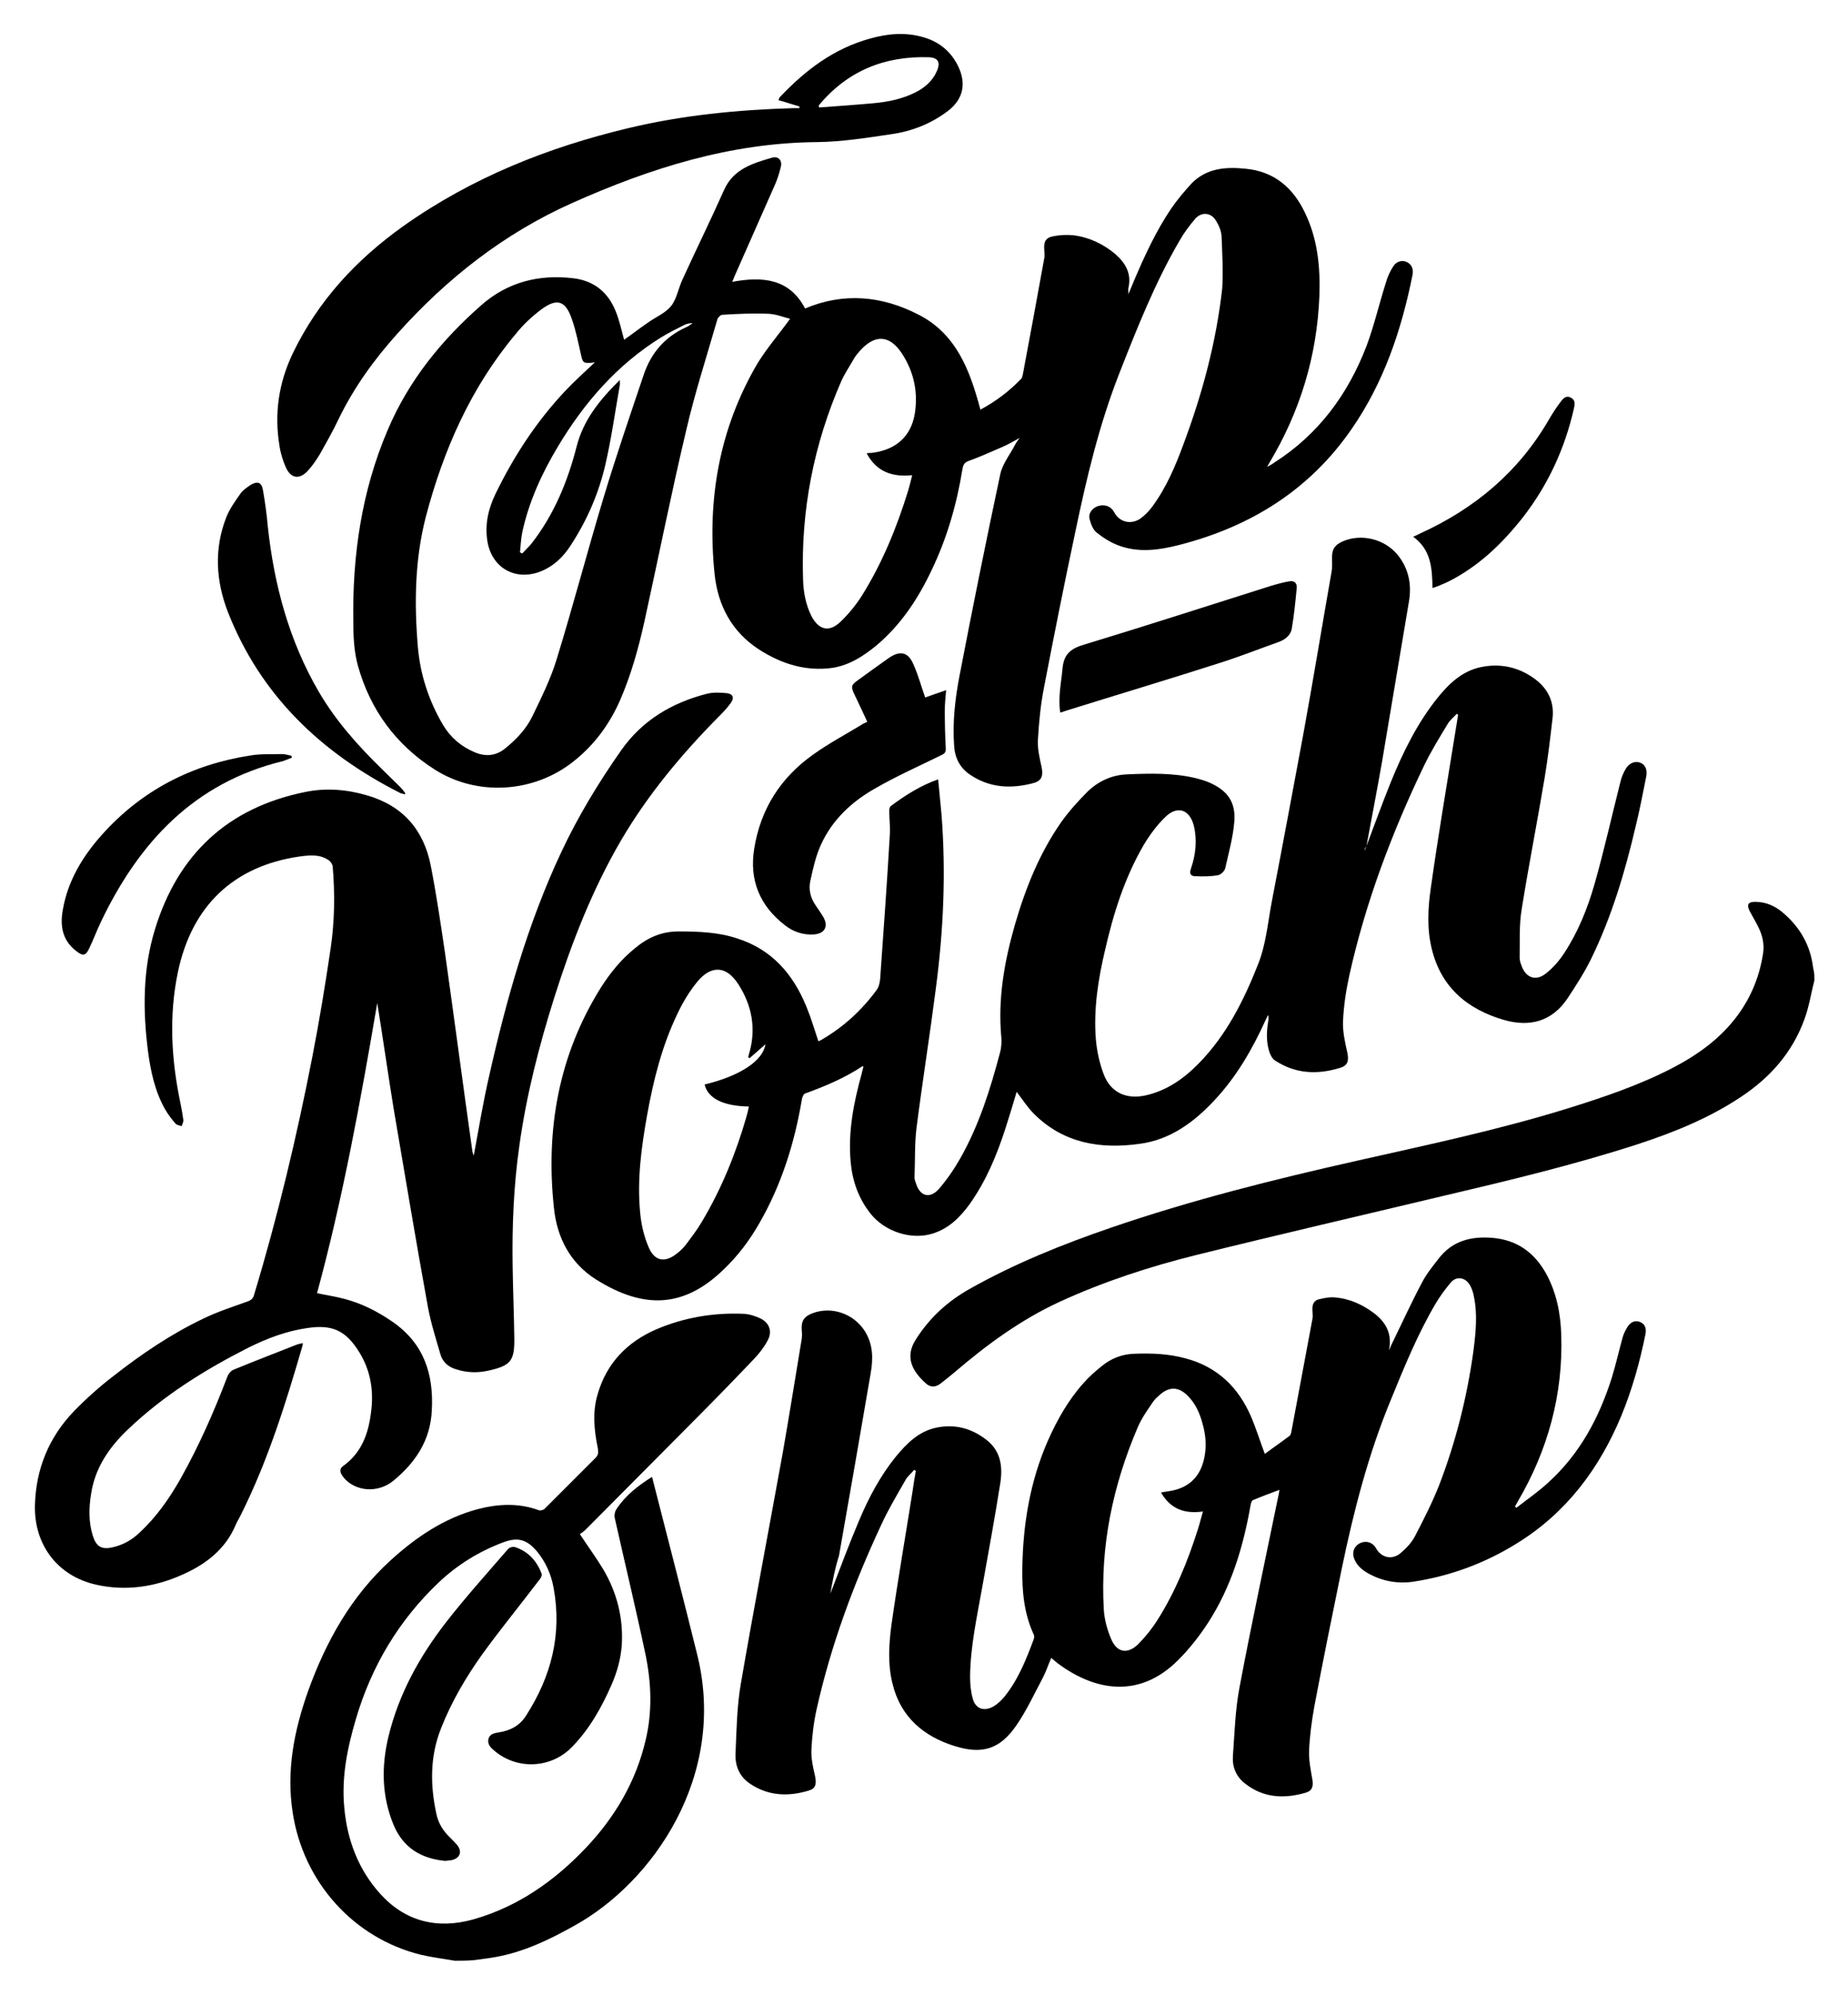
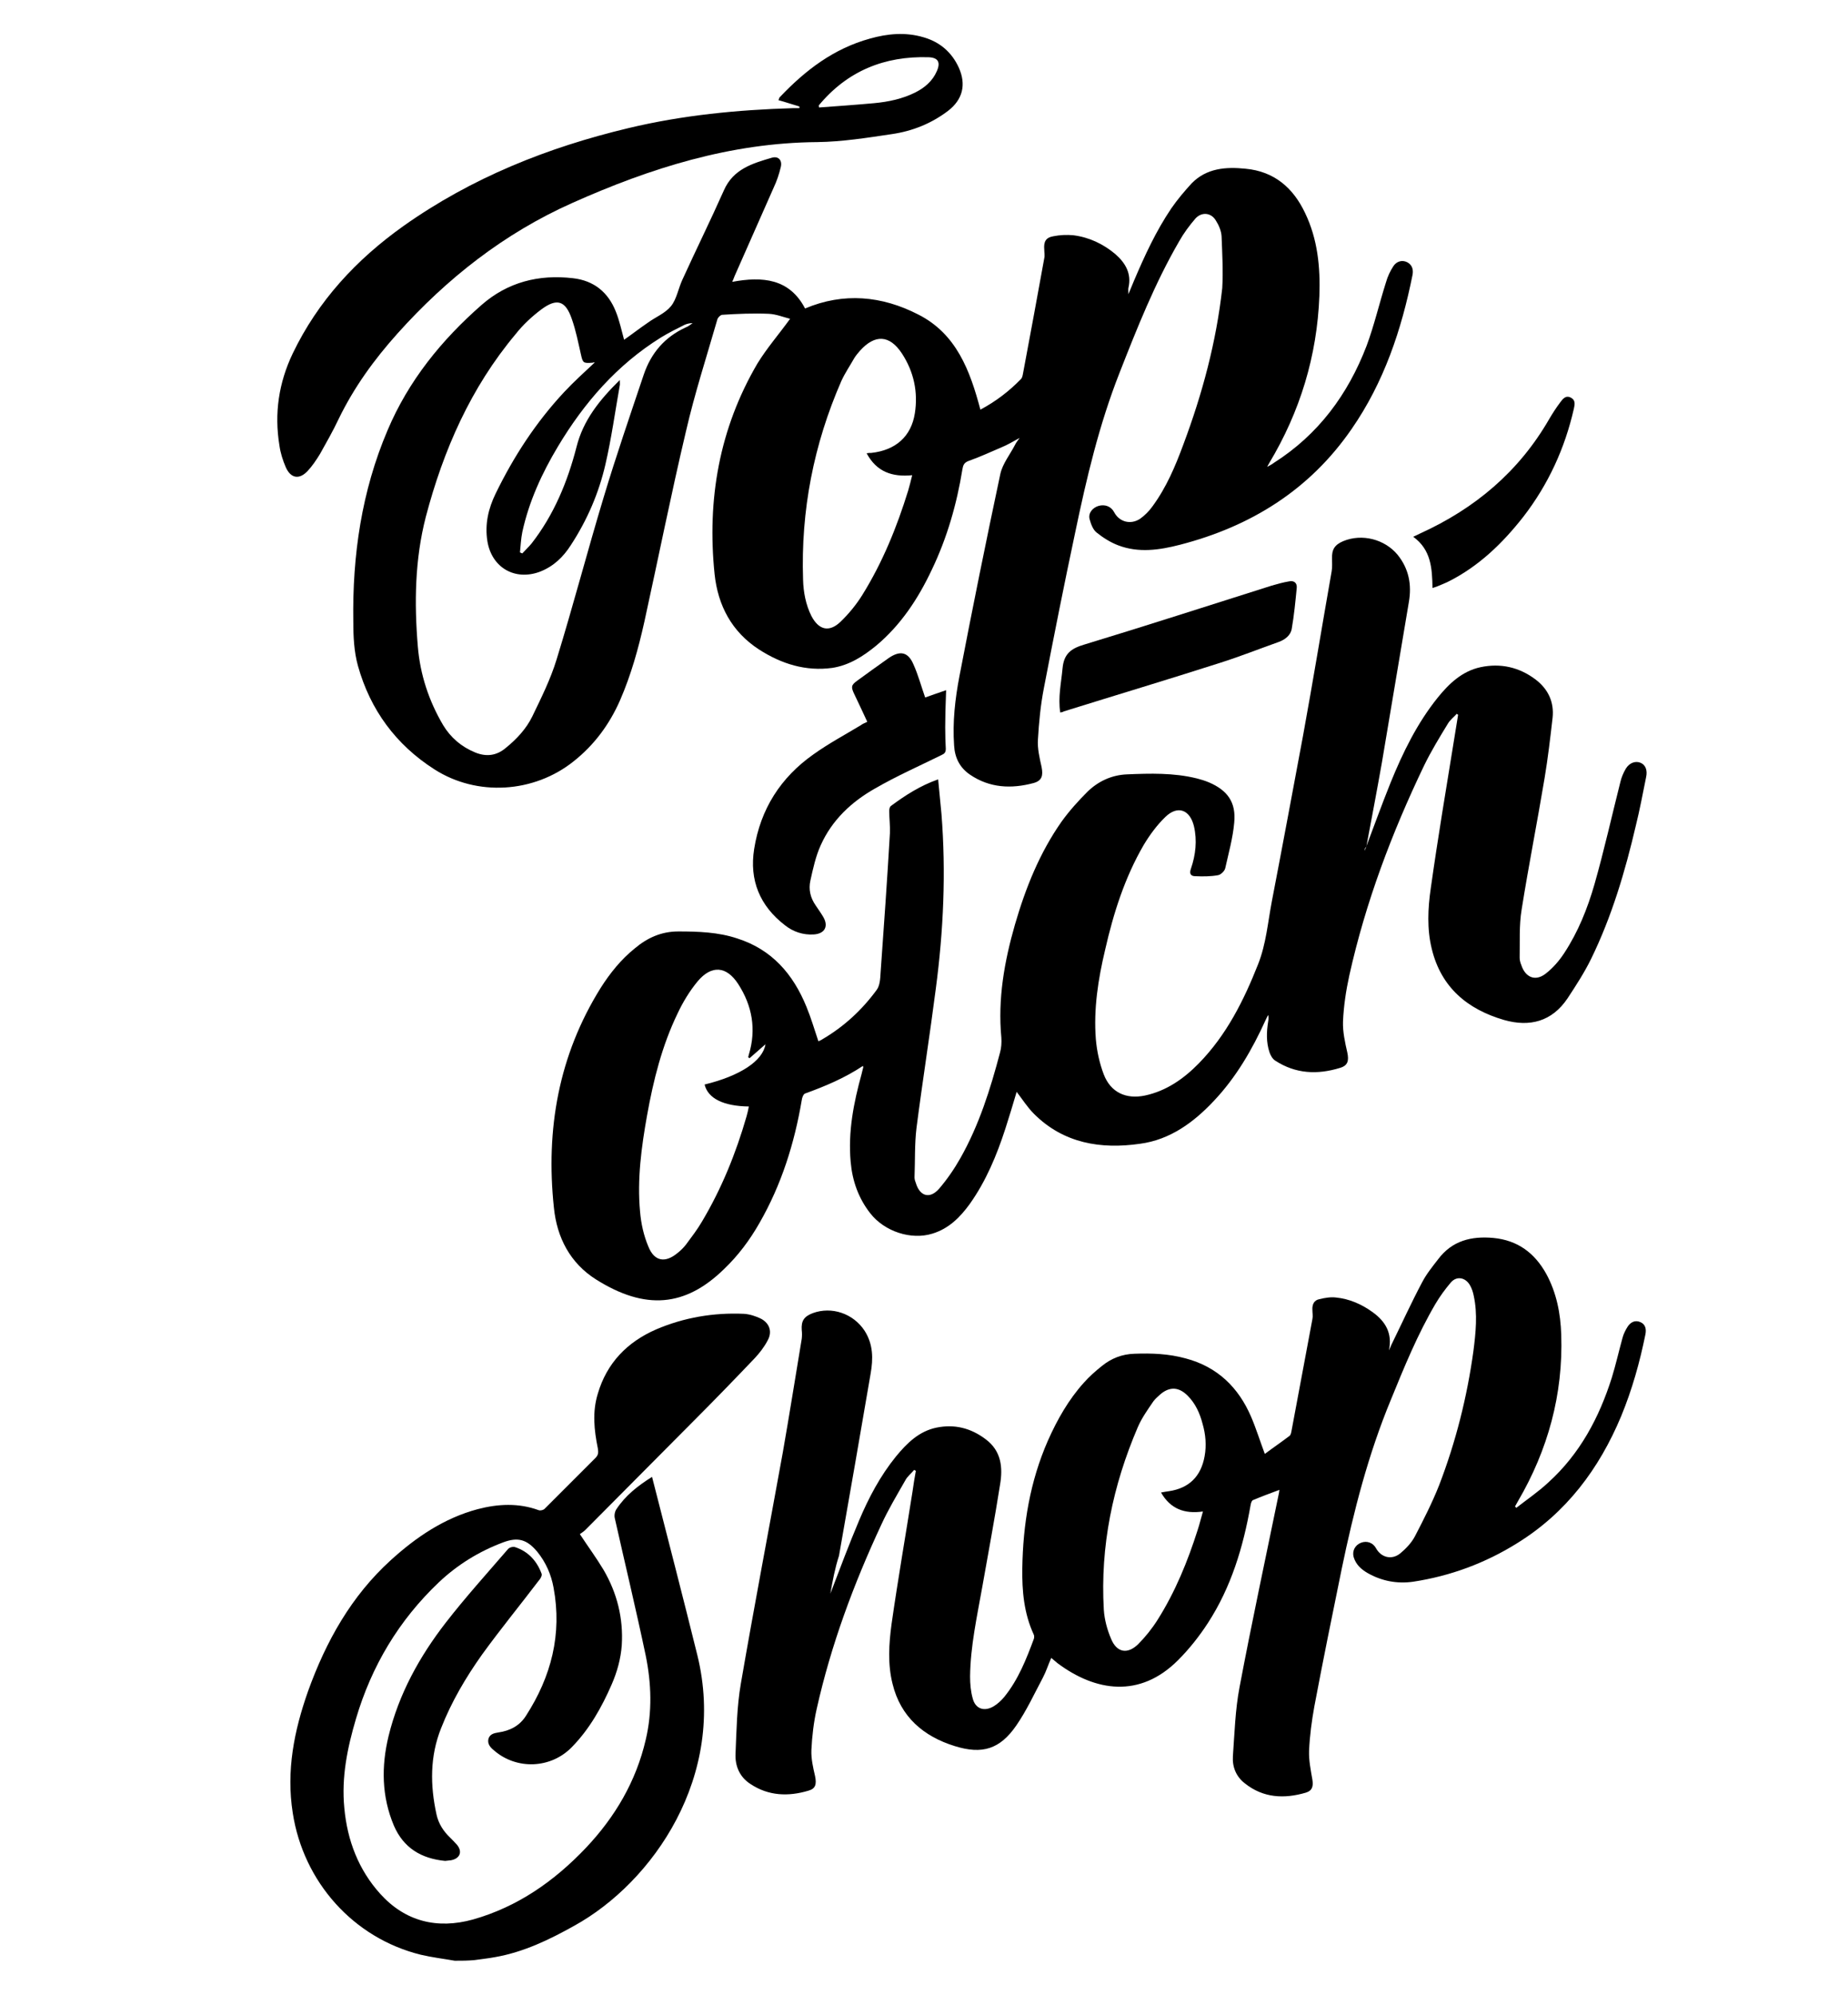
<svg xmlns="http://www.w3.org/2000/svg" viewBox="5989 5230 55.55 59.95">
  <path fill="none" stroke="none" fill-opacity="1" stroke-width="1" stroke-opacity="1" fill-rule="evenodd" display="undefined" stroke-linecap="undefined" stroke-linejoin="undefined" stroke-dasharray="undefined" paint-order="undefined" id="tSvg14b818092c" title="Path 3" d="M 6043.54 5259.46 C 6043.54 5269.28 6043.54 5279.1 6043.54 5288.93 C 6030.12 5288.93 6016.69 5288.93 6003.27 5288.93 C 6003.48 5288.9 6003.69 5288.88 6003.89 5288.84 C 6004.75 5288.69 6005.51 5288.32 6006.26 5287.9 C 6008.62 5286.6 6010.85 5283.4 6009.96 5279.76 C 6009.52 5277.98 6009.06 5276.21 6008.6 5274.41 C 6008.18 5274.68 6007.8 5274.97 6007.53 5275.38 C 6007.48 5275.45 6007.46 5275.57 6007.48 5275.65 C 6007.79 5277.03 6008.12 5278.4 6008.41 5279.78 C 6008.58 5280.62 6008.61 5281.47 6008.41 5282.31 C 6008.12 5283.56 6007.49 5284.64 6006.61 5285.56 C 6005.66 5286.56 6004.56 5287.33 6003.22 5287.71 C 6002.14 5288.01 6001.18 5287.77 6000.43 5286.94 C 5999.78 5286.22 5999.44 5285.33 5999.35 5284.36 C 5999.27 5283.44 5999.44 5282.55 5999.7 5281.68 C 6000.18 5280.1 6000.99 5278.72 6002.19 5277.58 C 6002.75 5277.05 6003.4 5276.65 6004.12 5276.38 C 6004.57 5276.21 6004.84 5276.3 6005.15 5276.66 C 6005.42 5276.97 6005.57 5277.34 6005.64 5277.74 C 6005.9 5279.14 6005.57 5280.41 6004.81 5281.59 C 6004.62 5281.89 6004.32 5282.04 6003.98 5282.09 C 6003.85 5282.11 6003.72 5282.14 6003.68 5282.29 C 6003.64 5282.44 6003.74 5282.55 6003.85 5282.63 C 6004.54 5283.22 6005.57 5283.17 6006.19 5282.53 C 6006.72 5281.98 6007.09 5281.33 6007.39 5280.64 C 6007.55 5280.27 6007.67 5279.88 6007.69 5279.47 C 6007.74 5278.66 6007.54 5277.9 6007.14 5277.2 C 6006.93 5276.84 6006.68 5276.51 6006.43 5276.13 C 6006.47 5276.1 6006.54 5276.05 6006.6 5276 C 6007.69 5274.91 6008.77 5273.82 6009.85 5272.73 C 6010.47 5272.1 6011.08 5271.47 6011.69 5270.84 C 6011.84 5270.68 6011.97 5270.51 6012.07 5270.32 C 6012.21 5270.06 6012.14 5269.8 6011.88 5269.66 C 6011.72 5269.58 6011.54 5269.52 6011.36 5269.51 C 6010.45 5269.47 6009.56 5269.62 6008.72 5269.98 C 6007.85 5270.35 6007.25 5270.99 6006.97 5271.91 C 6006.81 5272.45 6006.87 5273 6006.97 5273.55 C 6006.99 5273.66 6006.99 5273.75 6006.9 5273.84 C 6006.39 5274.35 6005.88 5274.86 6005.37 5275.37 C 6005.33 5275.41 6005.24 5275.43 6005.19 5275.41 C 6004.58 5275.19 6003.97 5275.22 6003.36 5275.38 C 6002.35 5275.65 6001.51 5276.22 6000.75 5276.91 C 5999.56 5278 5998.8 5279.36 5998.26 5280.85 C 5997.83 5282.03 5997.6 5283.24 5997.8 5284.51 C 5998.12 5286.58 5999.62 5288.26 6001.65 5288.77 C 6001.98 5288.85 6002.33 5288.89 6002.67 5288.95 C 5998.45 5288.95 5994.22 5288.95 5990 5288.95 C 5990 5269.64 5990 5250.32 5990 5231 C 6007.85 5231 6025.7 5231 6043.55 5231 C 6043.55 5240.41 6043.55 5249.82 6043.55 5259.23 C 6043.54 5259.18 6043.53 5259.13 6043.52 5259.08 C 6043.44 5258.42 6043.13 5257.88 6042.63 5257.45 C 6042.39 5257.24 6042.11 5257.11 6041.78 5257.11 C 6041.56 5257.11 6041.51 5257.19 6041.61 5257.38 C 6041.69 5257.54 6041.78 5257.69 6041.86 5257.84 C 6041.99 5258.09 6042.07 5258.35 6042.02 5258.64 C 6041.92 5259.32 6041.67 5259.95 6041.26 5260.51 C 6040.74 5261.22 6040.05 5261.71 6039.28 5262.11 C 6038.29 5262.62 6037.23 5262.98 6036.17 5263.31 C 6034.08 5263.96 6031.94 5264.41 6029.81 5264.89 C 6027.32 5265.45 6024.84 5266.07 6022.42 5266.9 C 6020.95 5267.4 6019.52 5267.98 6018.17 5268.74 C 6017.5 5269.12 6016.96 5269.61 6016.55 5270.26 C 6016.21 5270.8 6016.46 5271.23 6016.85 5271.58 C 6016.99 5271.7 6017.15 5271.7 6017.3 5271.58 C 6017.44 5271.47 6017.58 5271.36 6017.71 5271.25 C 6018.68 5270.42 6019.7 5269.66 6020.87 5269.13 C 6022.2 5268.52 6023.58 5268.07 6024.99 5267.72 C 6027.45 5267.11 6029.92 5266.54 6032.39 5265.95 C 6034.35 5265.48 6036.31 5265.01 6038.23 5264.4 C 6039.33 5264.05 6040.4 5263.61 6041.37 5262.96 C 6042.24 5262.38 6042.9 5261.63 6043.26 5260.64C 6043.38 5260.25 6043.45 5259.85 6043.54 5259.46Z M 6012.75 5239.58 C 6012.41 5240.04 6012.05 5240.45 6011.78 5240.91 C 6010.62 5242.87 6010.26 5245 6010.49 5247.24 C 6010.59 5248.19 6011.01 5248.98 6011.83 5249.51 C 6012.5 5249.94 6013.23 5250.17 6014.03 5250.06 C 6014.54 5249.99 6014.96 5249.72 6015.35 5249.39 C 6016.1 5248.77 6016.61 5247.97 6017.02 5247.11 C 6017.48 5246.15 6017.77 5245.14 6017.94 5244.09 C 6017.96 5243.97 6017.99 5243.89 6018.13 5243.84 C 6018.47 5243.72 6018.79 5243.58 6019.12 5243.43 C 6019.29 5243.35 6019.45 5243.25 6019.66 5243.15 C 6019.6 5243.25 6019.56 5243.3 6019.52 5243.36 C 6019.37 5243.65 6019.14 5243.92 6019.08 5244.23 C 6018.65 5246.25 6018.25 5248.28 6017.85 5250.31 C 6017.72 5250.99 6017.64 5251.69 6017.69 5252.39 C 6017.72 5252.76 6017.87 5253.06 6018.17 5253.27 C 6018.76 5253.67 6019.41 5253.7 6020.08 5253.52 C 6020.33 5253.45 6020.37 5253.3 6020.32 5253.04 C 6020.26 5252.77 6020.2 5252.48 6020.21 5252.21 C 6020.24 5251.69 6020.29 5251.17 6020.39 5250.66 C 6020.69 5249.1 6021 5247.54 6021.33 5245.99 C 6021.67 5244.37 6022.05 5242.75 6022.66 5241.2 C 6023.19 5239.85 6023.72 5238.51 6024.45 5237.25 C 6024.59 5237 6024.76 5236.77 6024.95 5236.55 C 6025.13 5236.34 6025.42 5236.37 6025.56 5236.62 C 6025.64 5236.76 6025.72 5236.93 6025.73 5237.09 C 6025.74 5237.62 6025.77 5238.15 6025.71 5238.66 C 6025.53 5240.27 6025.11 5241.84 6024.54 5243.36 C 6024.29 5244.01 6024.03 5244.66 6023.61 5245.22 C 6023.51 5245.36 6023.38 5245.49 6023.24 5245.59 C 6022.96 5245.78 6022.62 5245.69 6022.46 5245.39 C 6022.37 5245.22 6022.19 5245.14 6022 5245.2 C 6021.82 5245.25 6021.68 5245.41 6021.72 5245.59 C 6021.75 5245.74 6021.82 5245.91 6021.93 5246 C 6022.13 5246.16 6022.35 5246.3 6022.59 5246.39 C 6023.2 5246.62 6023.82 5246.52 6024.44 5246.37 C 6026.57 5245.82 6028.34 5244.73 6029.6 5242.89 C 6030.57 5241.49 6031.1 5239.91 6031.43 5238.26 C 6031.46 5238.11 6031.43 5237.96 6031.27 5237.88 C 6031.11 5237.8 6030.95 5237.86 6030.86 5237.99 C 6030.76 5238.14 6030.68 5238.32 6030.63 5238.49 C 6030.43 5239.12 6030.29 5239.77 6030.05 5240.39 C 6029.49 5241.85 6028.6 5243.06 6027.26 5243.91 C 6027.21 5243.94 6027.15 5243.97 6027.06 5244.03 C 6027.09 5243.96 6027.11 5243.94 6027.12 5243.92 C 6028.05 5242.37 6028.56 5240.7 6028.63 5238.89 C 6028.66 5238.03 6028.57 5237.19 6028.2 5236.4 C 6027.84 5235.64 6027.27 5235.15 6026.41 5235.07 C 6025.82 5235.02 6025.24 5235.05 6024.79 5235.51 C 6024.57 5235.74 6024.36 5235.99 6024.18 5236.26 C 6023.72 5236.93 6023.38 5237.68 6023.06 5238.43 C 6023.01 5238.55 6022.96 5238.67 6022.89 5238.84 C 6022.89 5238.74 6022.88 5238.69 6022.89 5238.65 C 6022.99 5238.22 6022.8 5237.9 6022.49 5237.63 C 6022.13 5237.32 6021.71 5237.13 6021.24 5237.07 C 6021.04 5237.04 6020.83 5237.06 6020.63 5237.1 C 6020.41 5237.15 6020.34 5237.28 6020.36 5237.5 C 6020.37 5237.59 6020.38 5237.68 6020.36 5237.76 C 6020.15 5238.92 6019.93 5240.08 6019.72 5241.23 C 6019.71 5241.29 6019.7 5241.35 6019.66 5241.39 C 6019.31 5241.76 6018.9 5242.07 6018.44 5242.31 C 6018.13 5241.14 6017.71 5240.02 6016.57 5239.45 C 6015.48 5238.9 6014.33 5238.79 6013.17 5239.27 C 6012.69 5238.38 6011.89 5238.3 6010.98 5238.47 C 6011.01 5238.4 6011.02 5238.35 6011.05 5238.3 C 6011.44 5237.41 6011.84 5236.52 6012.23 5235.63 C 6012.32 5235.43 6012.39 5235.23 6012.44 5235.02 C 6012.49 5234.81 6012.37 5234.68 6012.17 5234.74 C 6011.59 5234.91 6011.01 5235.08 6010.73 5235.72 C 6010.33 5236.63 6009.9 5237.52 6009.48 5238.41 C 6009.36 5238.67 6009.32 5238.98 6009.14 5239.2 C 6008.97 5239.41 6008.68 5239.53 6008.44 5239.7 C 6008.2 5239.87 6007.96 5240.05 6007.73 5240.21 C 6007.65 5239.92 6007.59 5239.63 6007.48 5239.36 C 6007.25 5238.78 6006.82 5238.43 6006.19 5238.36 C 6005.17 5238.25 6004.23 5238.48 6003.45 5239.16 C 6002.24 5240.21 6001.25 5241.44 6000.62 5242.93 C 5999.85 5244.76 5999.56 5246.69 5999.59 5248.67 C 5999.6 5249.12 5999.61 5249.58 5999.73 5250.01 C 6000.1 5251.33 6000.88 5252.38 6002.03 5253.12 C 6003.31 5253.94 6005.02 5253.83 6006.21 5252.88 C 6006.83 5252.38 6007.29 5251.76 6007.61 5251.04 C 6007.94 5250.28 6008.17 5249.48 6008.34 5248.68 C 6008.76 5246.77 6009.14 5244.86 6009.59 5242.96 C 6009.85 5241.83 6010.21 5240.73 6010.53 5239.61 C 6010.55 5239.55 6010.63 5239.47 6010.68 5239.46 C 6011.15 5239.44 6011.62 5239.42 6012.08 5239.43C 6012.33 5239.44 6012.55 5239.53 6012.75 5239.58Z M 6030.02 5255.57 C 6030.02 5255.51 6030.02 5255.48 6030.03 5255.46 C 6030.19 5254.61 6030.35 5253.77 6030.5 5252.92 C 6030.78 5251.31 6031.04 5249.71 6031.31 5248.1 C 6031.4 5247.58 6031.31 5247.1 6030.97 5246.68 C 6030.58 5246.21 6029.9 5246.04 6029.34 5246.27 C 6029.08 5246.38 6028.99 5246.52 6029 5246.8 C 6029 5246.92 6029.01 5247.05 6028.99 5247.17 C 6028.71 5248.82 6028.43 5250.46 6028.13 5252.11 C 6027.83 5253.78 6027.51 5255.44 6027.19 5257.1 C 6027.07 5257.73 6027.02 5258.37 6026.78 5258.98 C 6026.34 5260.07 6025.82 5261.11 6025 5261.96 C 6024.55 5262.43 6024.03 5262.8 6023.38 5262.93 C 6022.81 5263.05 6022.35 5262.84 6022.14 5262.3 C 6022.01 5261.96 6021.93 5261.59 6021.9 5261.23 C 6021.83 5260.32 6021.97 5259.43 6022.18 5258.55 C 6022.44 5257.45 6022.78 5256.38 6023.34 5255.4 C 6023.52 5255.09 6023.74 5254.8 6023.99 5254.56 C 6024.36 5254.2 6024.74 5254.34 6024.85 5254.84 C 6024.95 5255.27 6024.9 5255.69 6024.76 5256.11 C 6024.71 5256.26 6024.76 5256.33 6024.89 5256.34 C 6025.12 5256.35 6025.35 5256.35 6025.57 5256.31 C 6025.66 5256.3 6025.77 5256.18 6025.79 5256.1 C 6025.9 5255.65 6026.02 5255.19 6026.06 5254.73 C 6026.12 5254.13 6025.86 5253.76 6025.3 5253.52 C 6025.18 5253.47 6025.06 5253.43 6024.93 5253.4 C 6024.24 5253.22 6023.54 5253.24 6022.83 5253.28 C 6022.37 5253.3 6021.97 5253.48 6021.65 5253.8 C 6021.37 5254.08 6021.1 5254.38 6020.87 5254.7 C 6020.21 5255.64 6019.79 5256.7 6019.47 5257.79 C 6019.15 5258.9 6018.95 5260.03 6019.06 5261.19 C 6019.07 5261.34 6019.06 5261.49 6019.02 5261.64 C 6018.73 5262.74 6018.39 5263.81 6017.83 5264.81 C 6017.65 5265.13 6017.43 5265.45 6017.19 5265.73 C 6016.91 5266.05 6016.61 5265.96 6016.49 5265.56 C 6016.47 5265.5 6016.45 5265.45 6016.45 5265.39 C 6016.46 5264.89 6016.45 5264.39 6016.51 5263.9 C 6016.69 5262.5 6016.91 5261.12 6017.09 5259.72 C 6017.31 5257.98 6017.4 5256.23 6017.26 5254.47 C 6017.23 5254.13 6017.19 5253.79 6017.16 5253.43 C 6016.62 5253.62 6016.17 5253.91 6015.74 5254.23 C 6015.7 5254.26 6015.69 5254.33 6015.69 5254.38 C 6015.69 5254.6 6015.72 5254.83 6015.71 5255.05 C 6015.62 5256.45 6015.53 5257.85 6015.43 5259.24 C 6015.42 5259.42 6015.4 5259.63 6015.31 5259.76 C 6014.87 5260.36 6014.33 5260.86 6013.68 5261.24 C 6013.64 5261.26 6013.59 5261.28 6013.56 5261.3 C 6013.44 5260.94 6013.33 5260.59 6013.2 5260.26 C 6012.8 5259.28 6012.16 5258.54 6011.12 5258.21 C 6010.54 5258.03 6009.95 5258 6009.35 5258 C 6008.84 5258 6008.42 5258.2 6008.04 5258.51 C 6007.63 5258.85 6007.3 5259.25 6007.02 5259.69 C 6005.75 5261.72 6005.36 5263.95 6005.61 5266.3 C 6005.71 5267.2 6006.1 5267.96 6006.88 5268.46 C 6008.36 5269.4 6009.56 5269.28 6010.72 5268.15 C 6011.14 5267.74 6011.49 5267.27 6011.79 5266.76 C 6012.45 5265.61 6012.84 5264.37 6013.06 5263.07 C 6013.07 5263 6013.11 5262.89 6013.16 5262.87 C 6013.77 5262.65 6014.36 5262.4 6014.9 5262.04 C 6014.91 5262.06 6014.91 5262.08 6014.91 5262.08 C 6014.89 5262.15 6014.88 5262.22 6014.86 5262.28 C 6014.62 5263.14 6014.44 5264.01 6014.53 5264.92 C 6014.58 5265.5 6014.76 5266.02 6015.12 5266.47 C 6015.55 5267.01 6016.35 5267.27 6016.99 5267.08 C 6017.48 5266.93 6017.82 5266.59 6018.11 5266.19 C 6018.6 5265.5 6018.92 5264.73 6019.18 5263.93 C 6019.3 5263.56 6019.41 5263.19 6019.52 5262.82 C 6019.69 5263.04 6019.85 5263.29 6020.04 5263.48 C 6020.93 5264.37 6022.04 5264.55 6023.23 5264.38 C 6024.13 5264.25 6024.84 5263.74 6025.45 5263.09 C 6026.12 5262.38 6026.6 5261.55 6027 5260.67 C 6027.02 5260.62 6027.05 5260.56 6027.08 5260.51 C 6027.1 5260.59 6027.09 5260.65 6027.08 5260.71 C 6027.03 5261.02 6027.02 5261.33 6027.12 5261.63 C 6027.15 5261.72 6027.21 5261.83 6027.29 5261.88 C 6027.9 5262.29 6028.56 5262.32 6029.24 5262.1 C 6029.47 5262.03 6029.51 5261.88 6029.46 5261.64 C 6029.4 5261.33 6029.32 5261.02 6029.33 5260.71 C 6029.35 5260.24 6029.42 5259.77 6029.52 5259.32 C 6030.02 5257.13 6030.8 5255.04 6031.77 5253.01 C 6031.98 5252.58 6032.24 5252.17 6032.48 5251.76 C 6032.55 5251.65 6032.66 5251.56 6032.75 5251.46 C 6032.76 5251.47 6032.78 5251.48 6032.79 5251.49 C 6032.75 5251.74 6032.71 5251.99 6032.67 5252.23 C 6032.44 5253.72 6032.19 5255.2 6031.97 5256.69 C 6031.88 5257.3 6031.86 5257.93 6032 5258.53 C 6032.28 5259.68 6033.07 5260.34 6034.17 5260.66 C 6034.95 5260.88 6035.62 5260.7 6036.08 5260.01 C 6036.34 5259.63 6036.59 5259.23 6036.79 5258.82 C 6037.42 5257.55 6037.81 5256.2 6038.13 5254.83 C 6038.24 5254.35 6038.34 5253.86 6038.44 5253.37 C 6038.48 5253.15 6038.42 5253 6038.27 5252.93 C 6038.13 5252.87 6037.94 5252.93 6037.83 5253.11 C 6037.76 5253.23 6037.7 5253.36 6037.67 5253.5 C 6037.41 5254.53 6037.17 5255.56 6036.89 5256.58 C 6036.69 5257.31 6036.4 5258.01 6035.98 5258.65 C 6035.83 5258.88 6035.64 5259.1 6035.42 5259.27 C 6035.11 5259.51 6034.8 5259.38 6034.69 5259.01 C 6034.67 5258.94 6034.64 5258.86 6034.64 5258.79 C 6034.65 5258.3 6034.63 5257.81 6034.7 5257.34 C 6034.91 5256.02 6035.17 5254.71 6035.39 5253.39 C 6035.49 5252.79 6035.57 5252.18 6035.63 5251.58 C 6035.68 5251.11 6035.5 5250.72 6035.12 5250.43 C 6034.63 5250.05 6034.07 5249.92 6033.46 5250.06 C 6032.91 5250.18 6032.52 5250.55 6032.18 5250.97 C 6031.55 5251.74 6031.13 5252.62 6030.76 5253.53C 6030.53 5254.18 6030.29 5254.86 6030.02 5255.57Z M 6013.96 5277.89 C 6014.03 5277.49 6014.1 5277.13 6014.17 5276.76 C 6014.49 5274.94 6014.81 5273.11 6015.12 5271.29 C 6015.2 5270.84 6015.2 5270.41 6014.94 5270 C 6014.6 5269.48 6013.96 5269.25 6013.38 5269.47 C 6013.12 5269.57 6013.03 5269.7 6013.05 5269.98 C 6013.06 5270.07 6013.06 5270.16 6013.05 5270.24 C 6012.86 5271.38 6012.68 5272.52 6012.48 5273.66 C 6012.06 5275.97 6011.62 5278.28 6011.22 5280.6 C 6011.1 5281.29 6011.09 5282 6011.06 5282.7 C 6011.04 5283.07 6011.19 5283.41 6011.51 5283.62 C 6012.05 5283.98 6012.64 5284 6013.25 5283.82 C 6013.48 5283.75 6013.51 5283.62 6013.45 5283.38 C 6013.39 5283.12 6013.33 5282.86 6013.34 5282.6 C 6013.36 5282.19 6013.41 5281.77 6013.5 5281.36 C 6013.92 5279.44 6014.61 5277.61 6015.44 5275.83 C 6015.65 5275.37 6015.91 5274.94 6016.16 5274.5 C 6016.23 5274.38 6016.34 5274.28 6016.43 5274.18 C 6016.45 5274.19 6016.46 5274.2 6016.48 5274.21 C 6016.45 5274.42 6016.42 5274.62 6016.38 5274.83 C 6016.17 5276.16 6015.94 5277.48 6015.75 5278.81 C 6015.66 5279.41 6015.63 5280.02 6015.78 5280.61 C 6016.03 5281.6 6016.71 5282.19 6017.65 5282.48 C 6018.48 5282.74 6019.01 5282.57 6019.5 5281.86 C 6019.81 5281.41 6020.05 5280.91 6020.3 5280.42 C 6020.4 5280.24 6020.46 5280.04 6020.55 5279.83 C 6020.62 5279.89 6020.68 5279.94 6020.74 5279.99 C 6021.88 5280.84 6023.21 5281.06 6024.36 5279.9 C 6024.7 5279.56 6025 5279.18 6025.26 5278.78 C 6025.95 5277.7 6026.32 5276.5 6026.54 5275.25 C 6026.55 5275.19 6026.57 5275.11 6026.61 5275.09 C 6026.87 5274.98 6027.13 5274.89 6027.41 5274.78 C 6027.4 5274.82 6027.4 5274.84 6027.4 5274.85 C 6027 5276.8 6026.58 5278.75 6026.21 5280.71 C 6026.08 5281.39 6026.06 5282.09 6026.01 5282.79 C 6025.99 5283.11 6026.11 5283.4 6026.37 5283.6 C 6026.93 5284.03 6027.55 5284.07 6028.2 5283.88 C 6028.4 5283.82 6028.43 5283.69 6028.4 5283.49 C 6028.35 5283.2 6028.29 5282.91 6028.3 5282.62 C 6028.32 5282.17 6028.37 5281.72 6028.46 5281.28 C 6028.72 5279.9 6029 5278.53 6029.28 5277.16 C 6029.63 5275.42 6030.08 5273.71 6030.76 5272.07 C 6031.17 5271.09 6031.57 5270.11 6032.1 5269.19 C 6032.23 5268.96 6032.39 5268.75 6032.56 5268.55 C 6032.73 5268.35 6033 5268.39 6033.13 5268.62 C 6033.19 5268.72 6033.23 5268.83 6033.25 5268.95 C 6033.37 5269.5 6033.31 5270.06 6033.24 5270.61 C 6033.06 5271.99 6032.71 5273.34 6032.21 5274.64 C 6032.01 5275.17 6031.75 5275.68 6031.48 5276.18 C 6031.38 5276.38 6031.21 5276.55 6031.04 5276.69 C 6030.78 5276.9 6030.46 5276.81 6030.31 5276.53 C 6030.22 5276.37 6030.04 5276.3 6029.86 5276.37 C 6029.68 5276.44 6029.59 5276.61 6029.64 5276.8 C 6029.7 5277.02 6029.86 5277.17 6030.06 5277.28 C 6030.49 5277.52 6030.95 5277.62 6031.43 5277.54 C 6032.55 5277.37 6033.59 5276.98 6034.56 5276.38 C 6036.03 5275.46 6037.02 5274.15 6037.68 5272.57 C 6038.01 5271.78 6038.24 5270.95 6038.41 5270.11 C 6038.44 5269.96 6038.42 5269.81 6038.26 5269.74 C 6038.1 5269.67 6037.97 5269.74 6037.88 5269.87 C 6037.81 5269.97 6037.75 5270.09 6037.72 5270.22 C 6037.61 5270.61 6037.52 5271.02 6037.4 5271.41 C 6037.02 5272.61 6036.44 5273.7 6035.49 5274.56 C 6035.19 5274.83 6034.85 5275.06 6034.53 5275.32 C 6034.52 5275.31 6034.5 5275.29 6034.49 5275.28 C 6034.52 5275.23 6034.55 5275.17 6034.58 5275.12 C 6035.48 5273.57 6035.94 5271.91 6035.88 5270.12 C 6035.86 5269.48 6035.74 5268.86 6035.43 5268.29 C 6035.09 5267.66 6034.57 5267.28 6033.84 5267.21 C 6033.18 5267.15 6032.6 5267.29 6032.18 5267.85 C 6032.01 5268.07 6031.83 5268.29 6031.7 5268.54 C 6031.38 5269.16 6031.08 5269.8 6030.77 5270.43 C 6030.74 5270.48 6030.72 5270.53 6030.7 5270.59 C 6030.81 5270.08 6030.6 5269.72 6030.21 5269.44 C 6029.88 5269.2 6029.51 5269.05 6029.11 5269 C 6028.95 5268.98 6028.77 5269.02 6028.61 5269.05 C 6028.45 5269.08 6028.39 5269.21 6028.4 5269.37 C 6028.41 5269.46 6028.42 5269.56 6028.4 5269.65 C 6028.19 5270.77 6027.99 5271.9 6027.77 5273.02 C 6027.76 5273.07 6027.75 5273.14 6027.71 5273.16 C 6027.47 5273.34 6027.22 5273.52 6026.97 5273.7 C 6026.83 5273.3 6026.72 5272.94 6026.56 5272.59 C 6026.17 5271.7 6025.54 5271.08 6024.59 5270.83 C 6024.09 5270.7 6023.57 5270.67 6023.05 5270.69 C 6022.68 5270.7 6022.35 5270.83 6022.07 5271.06 C 6021.88 5271.21 6021.7 5271.38 6021.53 5271.56 C 6021.06 5272.07 6020.72 5272.67 6020.45 5273.3 C 6019.91 5274.52 6019.71 5275.81 6019.68 5277.14 C 6019.67 5277.82 6019.73 5278.49 6020.02 5279.12 C 6020.04 5279.16 6020.04 5279.21 6020.03 5279.25 C 6019.8 5279.87 6019.56 5280.48 6019.14 5281 C 6019.05 5281.11 6018.94 5281.21 6018.81 5281.29 C 6018.53 5281.46 6018.28 5281.36 6018.19 5281.05 C 6018.13 5280.84 6018.11 5280.61 6018.11 5280.39 C 6018.13 5279.47 6018.32 5278.58 6018.48 5277.68 C 6018.66 5276.66 6018.84 5275.65 6019.01 5274.63 C 6019.09 5274.11 6019.05 5273.62 6018.58 5273.26 C 6018.14 5272.93 6017.64 5272.81 6017.1 5272.91 C 6016.57 5273.01 6016.2 5273.38 6015.88 5273.78 C 6015.41 5274.36 6015.06 5275.02 6014.77 5275.71C 6014.52 5276.4 6014.25 5277.13 6013.96 5277.89Z M 6000.34 5260.14 C 6000.5 5261.19 6000.66 5262.25 6000.84 5263.3 C 6001.17 5265.29 6001.51 5267.28 6001.87 5269.26 C 6001.96 5269.75 6002.11 5270.22 6002.25 5270.7 C 6002.32 5270.94 6002.49 5271.08 6002.73 5271.15 C 6003.05 5271.24 6003.36 5271.26 6003.68 5271.19 C 6004.35 5271.04 6004.48 5270.9 6004.47 5270.21 C 6004.46 5269.49 6004.43 5268.78 6004.42 5268.06 C 6004.4 5266.85 6004.46 5265.64 6004.62 5264.44 C 6004.83 5262.92 6005.21 5261.44 6005.67 5259.98 C 6006.19 5258.34 6006.8 5256.74 6007.68 5255.25 C 6008.49 5253.87 6009.5 5252.65 6010.63 5251.52 C 6010.75 5251.4 6010.87 5251.27 6010.98 5251.12 C 6011.09 5250.97 6011.04 5250.85 6010.86 5250.83 C 6010.66 5250.81 6010.44 5250.8 6010.25 5250.85 C 6009.2 5251.12 6008.31 5251.65 6007.68 5252.55 C 6007 5253.52 6006.38 5254.53 6005.88 5255.61 C 6004.87 5257.76 6004.22 5260.04 6003.71 5262.35 C 6003.54 5263.13 6003.41 5263.92 6003.25 5264.73 C 6003.23 5264.68 6003.22 5264.64 6003.21 5264.6 C 6002.94 5262.62 6002.67 5260.64 6002.39 5258.66 C 6002.27 5257.78 6002.13 5256.9 6001.96 5256.02 C 6001.75 5254.94 6001.12 5254.21 6000.04 5253.9 C 5999.43 5253.72 5998.8 5253.68 5998.18 5253.8 C 5995.86 5254.27 5994.35 5255.67 5993.67 5257.92 C 5993.3 5259.12 5993.3 5260.36 5993.46 5261.6 C 5993.54 5262.2 5993.67 5262.79 5993.97 5263.33 C 5994.06 5263.49 5994.17 5263.63 5994.29 5263.77 C 5994.33 5263.81 5994.41 5263.82 5994.47 5263.84 C 5994.49 5263.78 5994.53 5263.71 5994.52 5263.65 C 5994.51 5263.49 5994.47 5263.34 5994.44 5263.18 C 5994.16 5261.86 5994.08 5260.53 5994.36 5259.2 C 5994.78 5257.22 5996.03 5256.03 5998 5255.74 C 5998.3 5255.7 5998.61 5255.66 5998.89 5255.85 C 5998.94 5255.89 5999 5255.96 5999.01 5256.03 C 5999.09 5256.85 5999.07 5257.67 5998.95 5258.49 C 5998.79 5259.58 5998.61 5260.67 5998.4 5261.75 C 5997.93 5264.16 5997.36 5266.55 5996.65 5268.9 C 5996.62 5269.01 5996.56 5269.07 5996.45 5269.11 C 5996 5269.27 5995.54 5269.42 5995.11 5269.63 C 5994.15 5270.1 5993.26 5270.69 5992.42 5271.35 C 5992 5271.68 5991.6 5272.03 5991.23 5272.41 C 5990.47 5273.19 5990.09 5274.14 5990.06 5275.23 C 5990.03 5276.42 5990.74 5277.36 5991.9 5277.62 C 5992.79 5277.82 5993.66 5277.69 5994.49 5277.32 C 5995.2 5277 5995.79 5276.55 5996.1 5275.81 C 5996.15 5275.7 5996.21 5275.59 5996.27 5275.48 C 5997.07 5273.87 5997.6 5272.17 5998.1 5270.45 C 5998.11 5270.43 5998.11 5270.4 5998.11 5270.36 C 5998.04 5270.38 5997.98 5270.38 5997.92 5270.41 C 5997.29 5270.66 5996.66 5270.9 5996.03 5271.16 C 5995.95 5271.19 5995.87 5271.29 5995.84 5271.38 C 5995.44 5272.43 5995 5273.45 5994.44 5274.43 C 5994.1 5275.03 5993.7 5275.59 5993.2 5276.06 C 5992.96 5276.28 5992.69 5276.44 5992.38 5276.5 C 5992.06 5276.57 5991.89 5276.47 5991.8 5276.15 C 5991.67 5275.73 5991.68 5275.31 5991.75 5274.88 C 5991.87 5274.09 5992.3 5273.48 5992.86 5272.95 C 5993.93 5271.93 5995.17 5271.16 5996.5 5270.51 C 5997.05 5270.24 5997.63 5270.02 5998.24 5269.93 C 5999.01 5269.81 5999.42 5270 5999.83 5270.67 C 6000.17 5271.23 6000.26 5271.84 6000.17 5272.48 C 6000.08 5273.11 5999.88 5273.67 5999.34 5274.07 C 5999.21 5274.16 5999.23 5274.27 5999.35 5274.42 C 5999.7 5274.84 6000.38 5274.9 6000.84 5274.52 C 6001.51 5273.97 6001.96 5273.3 6002 5272.4 C 6002.05 5271.31 6001.75 5270.39 6000.82 5269.74 C 6000.37 5269.43 5999.9 5269.18 5999.37 5269.05 C 5999.11 5268.98 5998.84 5268.94 5998.55 5268.88C 5999.31 5265.98 5999.85 5263.06 6000.34 5260.14Z M 6013.03 5233.2 C 6013.03 5233.21 6013.03 5233.22 6013.03 5233.23 C 6012.97 5233.23 6012.9 5233.23 6012.84 5233.23 C 6011.17 5233.27 6009.52 5233.44 6007.89 5233.83 C 6005.47 5234.41 6003.18 5235.31 6001.13 5236.77 C 5999.71 5237.78 5998.56 5239.02 5997.8 5240.6 C 5997.37 5241.48 5997.23 5242.41 5997.4 5243.37 C 5997.44 5243.59 5997.5 5243.82 5997.59 5244.02 C 5997.74 5244.36 5998 5244.4 5998.25 5244.13 C 5998.39 5243.98 5998.52 5243.8 5998.62 5243.62 C 5998.82 5243.28 5999.01 5242.93 5999.18 5242.57 C 5999.64 5241.62 6000.25 5240.79 6000.95 5240 C 6002.44 5238.34 6004.15 5237 6006.2 5236.08 C 6008.55 5235.03 6010.96 5234.28 6013.57 5234.25 C 6014.32 5234.24 6015.06 5234.13 6015.81 5234.01 C 6016.42 5233.92 6017 5233.69 6017.5 5233.31 C 6017.94 5232.97 6018.05 5232.52 6017.82 5232.01 C 6017.61 5231.55 6017.25 5231.24 6016.76 5231.1 C 6016.22 5230.94 6015.68 5230.99 6015.15 5231.14 C 6014.07 5231.44 6013.21 5232.09 6012.45 5232.89 C 6012.43 5232.91 6012.42 5232.95 6012.4 5232.99C 6012.62 5233.07 6012.83 5233.13 6013.03 5233.2Z M 6015.07 5251.69 C 6014.99 5251.73 6014.93 5251.76 6014.88 5251.79 C 6014.4 5252.08 6013.9 5252.35 6013.45 5252.67 C 6012.47 5253.37 6011.86 5254.32 6011.67 5255.51 C 6011.52 5256.45 6011.84 5257.22 6012.59 5257.8 C 6012.84 5258 6013.13 5258.1 6013.46 5258.08 C 6013.79 5258.06 6013.91 5257.85 6013.75 5257.56 C 6013.68 5257.44 6013.6 5257.32 6013.52 5257.21 C 6013.36 5256.98 6013.3 5256.72 6013.36 5256.46 C 6013.44 5256.1 6013.52 5255.74 6013.67 5255.4 C 6014 5254.64 6014.6 5254.09 6015.31 5253.69 C 6015.95 5253.32 6016.63 5253.02 6017.3 5252.69 C 6017.39 5252.65 6017.43 5252.61 6017.43 5252.5 C 6017.41 5252.12 6017.4 5251.74 6017.4 5251.36 C 6017.4 5251.16 6017.43 5250.97 6017.44 5250.74 C 6017.21 5250.82 6017 5250.89 6016.81 5250.96 C 6016.69 5250.62 6016.6 5250.28 6016.46 5249.97 C 6016.29 5249.59 6016.06 5249.53 6015.72 5249.77 C 6015.4 5249.99 6015.08 5250.22 6014.76 5250.46 C 6014.58 5250.59 6014.57 5250.65 6014.68 5250.86C 6014.81 5251.13 6014.93 5251.4 6015.07 5251.69Z M 6002.38 5285.92 C 6002.44 5285.92 6002.5 5285.91 6002.57 5285.9 C 6002.83 5285.85 6002.92 5285.65 6002.75 5285.44 C 6002.69 5285.36 6002.61 5285.29 6002.54 5285.22 C 6002.34 5285.02 6002.19 5284.79 6002.13 5284.52 C 6001.94 5283.64 6001.94 5282.77 6002.27 5281.93 C 6002.58 5281.14 6003.01 5280.41 6003.5 5279.72 C 6004.04 5278.96 6004.64 5278.23 6005.21 5277.49 C 6005.25 5277.43 6005.31 5277.34 6005.29 5277.29 C 6005.14 5276.91 6004.89 5276.62 6004.49 5276.49 C 6004.43 5276.47 6004.32 5276.5 6004.28 5276.55 C 6003.65 5277.28 6003 5278 6002.41 5278.76 C 6001.62 5279.78 6001 5280.9 6000.69 5282.17 C 6000.47 5283.08 6000.48 5283.98 6000.85 5284.86C 6001.12 5285.53 6001.66 5285.85 6002.38 5285.92Z M 6020.87 5251.41 C 6020.91 5251.4 6020.94 5251.4 6020.97 5251.39 C 6022.54 5250.9 6024.1 5250.43 6025.67 5249.93 C 6026.27 5249.74 6026.85 5249.51 6027.44 5249.3 C 6027.63 5249.23 6027.79 5249.1 6027.83 5248.9 C 6027.9 5248.49 6027.94 5248.08 6027.98 5247.67 C 6027.99 5247.52 6027.89 5247.45 6027.75 5247.48 C 6027.57 5247.51 6027.4 5247.56 6027.22 5247.61 C 6025.34 5248.2 6023.47 5248.81 6021.59 5249.38 C 6021.19 5249.5 6020.98 5249.67 6020.94 5250.09C 6020.91 5250.52 6020.8 5250.95 6020.87 5251.41Z M 6001.17 5253.87 C 6001.18 5253.86 6001.18 5253.85 6001.19 5253.84 C 6001.14 5253.78 6001.1 5253.72 6001.05 5253.67 C 6000.87 5253.49 6000.69 5253.32 6000.51 5253.14 C 5999.79 5252.44 5999.13 5251.69 5998.61 5250.82 C 5997.71 5249.28 5997.26 5247.6 5997.07 5245.84 C 5997.03 5245.48 5996.98 5245.13 5996.93 5244.78 C 5996.89 5244.52 5996.77 5244.46 5996.54 5244.6 C 5996.43 5244.67 5996.32 5244.75 5996.25 5244.85 C 5996.09 5245.08 5995.92 5245.31 5995.82 5245.57 C 5995.44 5246.52 5995.5 5247.48 5995.87 5248.41 C 5996.85 5250.91 5998.66 5252.64 6001.03 5253.84C 6001.06 5253.84 6001.12 5253.85 6001.17 5253.87Z M 5997.77 5252.77 C 5997.77 5252.75 5997.77 5252.73 5997.76 5252.71 C 5997.66 5252.69 5997.57 5252.66 5997.47 5252.66 C 5997.16 5252.66 5996.85 5252.65 5996.54 5252.7 C 5994.76 5252.97 5993.25 5253.75 5992.05 5255.1 C 5991.48 5255.74 5991.04 5256.47 5990.89 5257.33 C 5990.81 5257.81 5990.88 5258.25 5991.28 5258.57 C 5991.5 5258.74 5991.58 5258.72 5991.69 5258.48 C 5991.81 5258.23 5991.91 5257.96 5992.03 5257.71 C 5993.17 5255.32 5994.83 5253.52 5997.51 5252.87C 5997.6 5252.85 5997.69 5252.81 5997.77 5252.77Z M 6032.06 5247.67 C 6032.12 5247.65 6032.15 5247.64 6032.17 5247.63 C 6032.29 5247.58 6032.42 5247.53 6032.54 5247.47 C 6033.45 5247.01 6034.16 5246.33 6034.78 5245.53 C 6035.53 5244.56 6036.03 5243.47 6036.3 5242.28 C 6036.33 5242.16 6036.35 5242.02 6036.21 5241.95 C 6036.06 5241.88 6035.96 5241.99 6035.89 5242.09 C 6035.77 5242.25 6035.66 5242.42 6035.56 5242.59 C 6034.65 5244.17 6033.32 5245.28 6031.68 5246.03 C 6031.62 5246.06 6031.56 5246.09 6031.47 5246.13C 6032.02 5246.52 6032.05 5247.09 6032.06 5247.67Z" />
  <path fill="rgb(0, 0, 0)" stroke="none" fill-opacity="1" stroke-width="1" stroke-opacity="1" fill-rule="evenodd" display="undefined" stroke-linecap="undefined" stroke-linejoin="undefined" stroke-dasharray="undefined" paint-order="undefined" id="tSvg1603dd41830" title="Path 4" d="M 6002.67 5288.92 C 6002.33 5288.86 6001.99 5288.82 6001.65 5288.74 C 5999.62 5288.24 5998.12 5286.55 5997.8 5284.48 C 5997.6 5283.21 5997.84 5282.01 5998.26 5280.82 C 5998.8 5279.32 5999.56 5277.96 6000.75 5276.88 C 6001.51 5276.19 6002.35 5275.62 6003.36 5275.35 C 6003.97 5275.19 6004.59 5275.16 6005.19 5275.38 C 6005.24 5275.4 6005.33 5275.38 6005.37 5275.34 C 6005.88 5274.83 6006.39 5274.32 6006.9 5273.81 C 6006.99 5273.72 6006.99 5273.64 6006.97 5273.52 C 6006.86 5272.98 6006.8 5272.43 6006.97 5271.88 C 6007.24 5270.96 6007.85 5270.33 6008.72 5269.95 C 6009.56 5269.59 6010.45 5269.44 6011.36 5269.48 C 6011.53 5269.49 6011.72 5269.55 6011.88 5269.63 C 6012.14 5269.77 6012.22 5270.03 6012.07 5270.29 C 6011.97 5270.48 6011.83 5270.66 6011.69 5270.81 C 6011.08 5271.45 6010.47 5272.08 6009.85 5272.7 C 6008.77 5273.79 6007.68 5274.88 6006.6 5275.97 C 6006.54 5276.03 6006.47 5276.07 6006.43 5276.1 C 6006.68 5276.48 6006.93 5276.82 6007.14 5277.17 C 6007.55 5277.87 6007.74 5278.63 6007.69 5279.44 C 6007.66 5279.85 6007.55 5280.24 6007.39 5280.61 C 6007.09 5281.3 6006.72 5281.96 6006.19 5282.5 C 6005.56 5283.15 6004.53 5283.19 6003.85 5282.6 C 6003.74 5282.51 6003.65 5282.41 6003.68 5282.26 C 6003.72 5282.11 6003.85 5282.08 6003.98 5282.06 C 6004.33 5282.01 6004.62 5281.86 6004.81 5281.56 C 6005.57 5280.38 6005.9 5279.11 6005.64 5277.71 C 6005.57 5277.32 6005.41 5276.95 6005.15 5276.63 C 6004.84 5276.26 6004.57 5276.18 6004.12 5276.35 C 6003.4 5276.62 6002.75 5277.02 6002.19 5277.55 C 6000.99 5278.69 6000.17 5280.06 5999.7 5281.65 C 5999.44 5282.53 5999.26 5283.41 5999.35 5284.33 C 5999.44 5285.31 5999.78 5286.19 6000.43 5286.91 C 6001.18 5287.74 6002.14 5287.98 6003.22 5287.68 C 6004.56 5287.3 6005.66 5286.53 6006.61 5285.53 C 6007.49 5284.6 6008.12 5283.53 6008.41 5282.28 C 6008.61 5281.44 6008.58 5280.58 6008.41 5279.75 C 6008.12 5278.37 6007.79 5277 6007.48 5275.62 C 6007.46 5275.54 6007.48 5275.42 6007.53 5275.35 C 6007.8 5274.94 6008.17 5274.65 6008.6 5274.38 C 6009.06 5276.18 6009.52 5277.95 6009.96 5279.73 C 6010.86 5283.37 6008.62 5286.57 6006.26 5287.87 C 6005.51 5288.29 6004.74 5288.66 6003.89 5288.81 C 6003.68 5288.85 6003.47 5288.87 6003.27 5288.9C 6003.07 5288.92 6002.87 5288.92 6002.67 5288.92Z M 6008.91 5271.78 C 6009.17 5271.53 6009.55 5271.17 6009.94 5270.8Z" />
-   <path fill="rgb(0, 0, 0)" stroke="none" fill-opacity="1" stroke-width="1" stroke-opacity="1" fill-rule="evenodd" display="undefined" stroke-linecap="undefined" stroke-linejoin="undefined" stroke-dasharray="undefined" paint-order="undefined" id="tSvgfe94026e2d" title="Path 5" d="M 6043.54 5259.46 C 6043.44 5259.85 6043.38 5260.25 6043.24 5260.63 C 6042.88 5261.62 6042.22 5262.37 6041.35 5262.95 C 6040.38 5263.6 6039.31 5264.03 6038.21 5264.39 C 6036.29 5265.01 6034.33 5265.48 6032.37 5265.94 C 6029.9 5266.53 6027.43 5267.1 6024.97 5267.71 C 6023.56 5268.06 6022.18 5268.51 6020.85 5269.12 C 6019.68 5269.66 6018.66 5270.41 6017.69 5271.24 C 6017.56 5271.35 6017.42 5271.46 6017.28 5271.57 C 6017.13 5271.69 6016.97 5271.7 6016.83 5271.57 C 6016.44 5271.22 6016.18 5270.79 6016.53 5270.25 C 6016.94 5269.6 6017.49 5269.1 6018.15 5268.73 C 6019.5 5267.97 6020.94 5267.39 6022.4 5266.89 C 6024.82 5266.06 6027.3 5265.44 6029.79 5264.88 C 6031.92 5264.4 6034.06 5263.95 6036.15 5263.3 C 6037.21 5262.97 6038.27 5262.61 6039.26 5262.1 C 6040.03 5261.7 6040.72 5261.21 6041.24 5260.5 C 6041.65 5259.94 6041.9 5259.31 6042 5258.63 C 6042.04 5258.35 6041.97 5258.08 6041.84 5257.83 C 6041.76 5257.67 6041.67 5257.52 6041.59 5257.37 C 6041.5 5257.18 6041.55 5257.1 6041.76 5257.1 C 6042.09 5257.1 6042.37 5257.23 6042.61 5257.44 C 6043.11 5257.87 6043.42 5258.41 6043.5 5259.07 C 6043.51 5259.12 6043.52 5259.17 6043.53 5259.22C 6043.54 5259.29 6043.54 5259.37 6043.54 5259.46Z" />
  <path fill="rgb(0, 0, 0)" stroke="none" fill-opacity="1" stroke-width="1" stroke-opacity="1" fill-rule="evenodd" display="undefined" stroke-linecap="undefined" stroke-linejoin="undefined" stroke-dasharray="undefined" paint-order="undefined" id="tSvg11dc8df759f" title="Path 6" d="M 6012.75 5239.58 C 6012.55 5239.53 6012.33 5239.44 6012.11 5239.43 C 6011.64 5239.41 6011.17 5239.43 6010.71 5239.46 C 6010.66 5239.46 6010.57 5239.55 6010.56 5239.61 C 6010.24 5240.72 6009.88 5241.83 6009.62 5242.96 C 6009.17 5244.86 6008.79 5246.77 6008.37 5248.68 C 6008.19 5249.49 6007.97 5250.28 6007.64 5251.04 C 6007.32 5251.77 6006.86 5252.39 6006.24 5252.88 C 6005.05 5253.83 6003.34 5253.94 6002.06 5253.12 C 6000.9 5252.38 6000.13 5251.33 5999.76 5250.01 C 5999.64 5249.58 5999.62 5249.12 5999.62 5248.67 C 5999.59 5246.69 5999.87 5244.76 6000.65 5242.93 C 6001.28 5241.44 6002.27 5240.22 6003.48 5239.16 C 6004.26 5238.48 6005.19 5238.24 6006.22 5238.36 C 6006.85 5238.43 6007.28 5238.78 6007.51 5239.36 C 6007.62 5239.63 6007.68 5239.92 6007.76 5240.21 C 6007.99 5240.05 6008.22 5239.87 6008.47 5239.7 C 6008.7 5239.53 6008.99 5239.42 6009.17 5239.2 C 6009.34 5238.99 6009.39 5238.67 6009.51 5238.41 C 6009.92 5237.51 6010.36 5236.62 6010.76 5235.72 C 6011.04 5235.08 6011.62 5234.91 6012.2 5234.74 C 6012.4 5234.68 6012.52 5234.82 6012.47 5235.02 C 6012.42 5235.23 6012.35 5235.44 6012.26 5235.63 C 6011.87 5236.52 6011.47 5237.41 6011.08 5238.3 C 6011.06 5238.35 6011.04 5238.41 6011.01 5238.47 C 6011.92 5238.3 6012.73 5238.37 6013.2 5239.27 C 6014.36 5238.78 6015.51 5238.89 6016.6 5239.45 C 6017.75 5240.03 6018.16 5241.14 6018.47 5242.31 C 6018.94 5242.06 6019.34 5241.75 6019.69 5241.39 C 6019.73 5241.35 6019.74 5241.28 6019.75 5241.23 C 6019.97 5240.07 6020.18 5238.91 6020.39 5237.76 C 6020.41 5237.68 6020.39 5237.58 6020.39 5237.5 C 6020.37 5237.27 6020.43 5237.14 6020.66 5237.1 C 6020.86 5237.06 6021.07 5237.05 6021.27 5237.07 C 6021.74 5237.13 6022.16 5237.33 6022.52 5237.63 C 6022.83 5237.9 6023.02 5238.22 6022.92 5238.65 C 6022.91 5238.69 6022.92 5238.74 6022.92 5238.84 C 6022.99 5238.67 6023.04 5238.55 6023.09 5238.43 C 6023.41 5237.68 6023.75 5236.94 6024.21 5236.26 C 6024.39 5236 6024.6 5235.75 6024.82 5235.51 C 6025.27 5235.05 6025.85 5235.01 6026.44 5235.07 C 6027.3 5235.15 6027.87 5235.64 6028.23 5236.4 C 6028.61 5237.19 6028.69 5238.03 6028.66 5238.89 C 6028.59 5240.7 6028.08 5242.37 6027.15 5243.92 C 6027.14 5243.94 6027.12 5243.97 6027.09 5244.03 C 6027.18 5243.98 6027.24 5243.95 6027.29 5243.91 C 6028.63 5243.06 6029.52 5241.85 6030.08 5240.39 C 6030.31 5239.77 6030.46 5239.12 6030.66 5238.49 C 6030.71 5238.31 6030.79 5238.14 6030.89 5237.99 C 6030.98 5237.86 6031.14 5237.8 6031.3 5237.88 C 6031.45 5237.96 6031.49 5238.1 6031.46 5238.26 C 6031.13 5239.91 6030.6 5241.49 6029.63 5242.89 C 6028.37 5244.72 6026.6 5245.82 6024.47 5246.37 C 6023.85 5246.53 6023.23 5246.62 6022.62 5246.39 C 6022.38 5246.3 6022.16 5246.16 6021.96 5246 C 6021.85 5245.91 6021.79 5245.74 6021.75 5245.59 C 6021.71 5245.41 6021.85 5245.25 6022.03 5245.2 C 6022.22 5245.15 6022.4 5245.22 6022.49 5245.39 C 6022.64 5245.68 6022.98 5245.78 6023.27 5245.59 C 6023.41 5245.49 6023.54 5245.36 6023.64 5245.22 C 6024.06 5244.65 6024.33 5244.01 6024.57 5243.36 C 6025.14 5241.84 6025.56 5240.28 6025.74 5238.66 C 6025.77 5238.15 6025.74 5237.62 6025.72 5237.1 C 6025.71 5236.94 6025.64 5236.77 6025.55 5236.63 C 6025.41 5236.39 6025.13 5236.36 6024.94 5236.56 C 6024.75 5236.78 6024.58 5237.01 6024.44 5237.26 C 6023.71 5238.52 6023.18 5239.86 6022.65 5241.21 C 6022.04 5242.76 6021.66 5244.37 6021.32 5246 C 6020.99 5247.55 6020.68 5249.11 6020.38 5250.67 C 6020.28 5251.18 6020.23 5251.7 6020.2 5252.22 C 6020.18 5252.49 6020.25 5252.78 6020.31 5253.05 C 6020.36 5253.31 6020.32 5253.46 6020.07 5253.53 C 6019.4 5253.71 6018.75 5253.68 6018.16 5253.28 C 6017.85 5253.07 6017.7 5252.77 6017.68 5252.4 C 6017.63 5251.7 6017.71 5251 6017.84 5250.32 C 6018.23 5248.29 6018.64 5246.26 6019.07 5244.24 C 6019.14 5243.93 6019.36 5243.66 6019.51 5243.37 C 6019.54 5243.31 6019.58 5243.25 6019.65 5243.16 C 6019.45 5243.27 6019.28 5243.37 6019.11 5243.44 C 6018.78 5243.58 6018.46 5243.73 6018.12 5243.85 C 6017.98 5243.9 6017.95 5243.98 6017.93 5244.1 C 6017.76 5245.15 6017.47 5246.16 6017.01 5247.12 C 6016.6 5247.99 6016.08 5248.78 6015.34 5249.4 C 6014.95 5249.72 6014.53 5249.99 6014.02 5250.07 C 6013.22 5250.18 6012.49 5249.95 6011.82 5249.52 C 6011 5248.99 6010.58 5248.2 6010.48 5247.25 C 6010.25 5245.01 6010.62 5242.88 6011.77 5240.92C 6012.06 5240.45 6012.41 5240.05 6012.75 5239.58Z M 6007.63 5241.42 C 6007.63 5241.5 6007.64 5241.55 6007.63 5241.58 C 6007.49 5242.37 6007.38 5243.17 6007.2 5243.95 C 6007 5244.82 6006.65 5245.63 6006.16 5246.38 C 6005.93 5246.74 6005.64 5247.02 6005.23 5247.18 C 6004.48 5247.46 6003.78 5247.06 6003.65 5246.26 C 6003.57 5245.75 6003.68 5245.28 6003.9 5244.83 C 6004.44 5243.72 6005.11 5242.69 6005.96 5241.78 C 6006.25 5241.47 6006.56 5241.19 6006.88 5240.89 C 6006.85 5240.89 6006.83 5240.89 6006.81 5240.9 C 6006.53 5240.92 6006.52 5240.91 6006.46 5240.64 C 6006.38 5240.29 6006.31 5239.93 6006.19 5239.59 C 6006 5239.03 6005.74 5238.95 6005.27 5239.3 C 6004.99 5239.51 6004.72 5239.76 6004.5 5240.04 C 6003.15 5241.65 6002.33 5243.52 6001.8 5245.53 C 6001.47 5246.81 6001.45 5248.12 6001.56 5249.43 C 6001.63 5250.27 6001.89 5251.06 6002.32 5251.79 C 6002.55 5252.17 6002.87 5252.44 6003.28 5252.61 C 6003.62 5252.75 6003.93 5252.71 6004.21 5252.47 C 6004.53 5252.21 6004.82 5251.9 6005 5251.53 C 6005.27 5250.97 6005.55 5250.41 6005.73 5249.82 C 6006.23 5248.2 6006.66 5246.55 6007.15 5244.93 C 6007.52 5243.7 6007.94 5242.48 6008.35 5241.26 C 6008.57 5240.61 6008.98 5240.13 6009.61 5239.84 C 6009.69 5239.81 6009.75 5239.76 6009.82 5239.71 C 6009.73 5239.71 6009.65 5239.73 6009.58 5239.76 C 6009.34 5239.88 6009.1 5240 6008.87 5240.14 C 6007.55 5240.96 6006.56 5242.1 6005.77 5243.42 C 6005.29 5244.22 6004.9 5245.07 6004.7 5245.99 C 6004.66 5246.19 6004.65 5246.4 6004.63 5246.6 C 6004.65 5246.61 6004.68 5246.62 6004.7 5246.63 C 6004.79 5246.53 6004.89 5246.44 6004.98 5246.33 C 6005.65 5245.47 6006.06 5244.48 6006.33 5243.43C 6006.53 5242.63 6007.02 5242.02 6007.63 5241.42Z M 6015.05 5243.62 C 6015.11 5243.61 6015.15 5243.61 6015.19 5243.61 C 6015.92 5243.53 6016.39 5243.12 6016.5 5242.42 C 6016.6 5241.78 6016.47 5241.17 6016.11 5240.62 C 6015.74 5240.06 6015.3 5240.04 6014.85 5240.54 C 6014.79 5240.61 6014.73 5240.68 6014.68 5240.76 C 6014.55 5240.99 6014.4 5241.21 6014.29 5241.45 C 6013.46 5243.35 6013.07 5245.34 6013.14 5247.42 C 6013.15 5247.79 6013.22 5248.17 6013.39 5248.51 C 6013.61 5248.93 6013.92 5249.01 6014.26 5248.69 C 6014.51 5248.45 6014.74 5248.17 6014.92 5247.88 C 6015.53 5246.9 6015.96 5245.84 6016.3 5244.74 C 6016.34 5244.6 6016.38 5244.45 6016.42 5244.28C 6015.82 5244.34 6015.35 5244.18 6015.05 5243.62Z" />
  <path fill="rgb(0, 0, 0)" stroke="none" fill-opacity="1" stroke-width="1" stroke-opacity="1" fill-rule="evenodd" display="undefined" stroke-linecap="undefined" stroke-linejoin="undefined" stroke-dasharray="undefined" paint-order="undefined" id="tSvgf102930997" title="Path 7" d="M 6030.02 5255.57 C 6030.29 5254.86 6030.53 5254.19 6030.8 5253.52 C 6031.17 5252.61 6031.6 5251.73 6032.22 5250.96 C 6032.56 5250.54 6032.95 5250.17 6033.5 5250.05 C 6034.11 5249.92 6034.67 5250.05 6035.16 5250.42 C 6035.54 5250.71 6035.72 5251.1 6035.67 5251.57 C 6035.6 5252.18 6035.53 5252.78 6035.43 5253.38 C 6035.21 5254.7 6034.95 5256.01 6034.74 5257.33 C 6034.66 5257.81 6034.69 5258.3 6034.68 5258.78 C 6034.68 5258.85 6034.7 5258.93 6034.73 5259 C 6034.85 5259.37 6035.15 5259.5 6035.46 5259.26 C 6035.68 5259.09 6035.87 5258.87 6036.02 5258.64 C 6036.44 5258 6036.72 5257.3 6036.93 5256.57 C 6037.22 5255.55 6037.45 5254.52 6037.71 5253.49 C 6037.74 5253.36 6037.8 5253.22 6037.87 5253.1 C 6037.98 5252.92 6038.16 5252.86 6038.31 5252.92 C 6038.46 5252.98 6038.53 5253.14 6038.48 5253.36 C 6038.38 5253.85 6038.29 5254.34 6038.17 5254.82 C 6037.85 5256.19 6037.45 5257.54 6036.83 5258.81 C 6036.63 5259.22 6036.37 5259.62 6036.12 5260 C 6035.65 5260.7 6034.98 5260.87 6034.21 5260.65 C 6033.11 5260.33 6032.32 5259.67 6032.04 5258.52 C 6031.89 5257.92 6031.92 5257.29 6032.01 5256.68 C 6032.22 5255.19 6032.47 5253.7 6032.71 5252.22 C 6032.75 5251.97 6032.79 5251.72 6032.83 5251.48 C 6032.82 5251.47 6032.8 5251.46 6032.79 5251.45 C 6032.7 5251.55 6032.59 5251.63 6032.52 5251.75 C 6032.27 5252.16 6032.02 5252.57 6031.81 5253 C 6030.84 5255.02 6030.05 5257.11 6029.56 5259.31 C 6029.46 5259.77 6029.39 5260.23 6029.37 5260.7 C 6029.36 5261.01 6029.43 5261.32 6029.5 5261.63 C 6029.55 5261.87 6029.52 5262.02 6029.28 5262.09 C 6028.6 5262.3 6027.94 5262.27 6027.33 5261.87 C 6027.25 5261.82 6027.19 5261.71 6027.16 5261.62 C 6027.06 5261.32 6027.07 5261.01 6027.12 5260.7 C 6027.13 5260.64 6027.14 5260.57 6027.12 5260.5 C 6027.09 5260.55 6027.07 5260.6 6027.04 5260.66 C 6026.64 5261.54 6026.16 5262.37 6025.49 5263.08 C 6024.88 5263.73 6024.17 5264.25 6023.27 5264.37 C 6022.09 5264.54 6020.97 5264.36 6020.08 5263.47 C 6019.88 5263.27 6019.73 5263.03 6019.56 5262.81 C 6019.45 5263.18 6019.34 5263.55 6019.22 5263.92 C 6018.96 5264.72 6018.64 5265.49 6018.15 5266.18 C 6017.86 5266.58 6017.52 5266.92 6017.03 5267.07 C 6016.39 5267.27 6015.59 5267.01 6015.16 5266.46 C 6014.8 5266 6014.62 5265.48 6014.57 5264.91 C 6014.49 5264 6014.66 5263.14 6014.9 5262.27 C 6014.92 5262.2 6014.93 5262.13 6014.95 5262.07 C 6014.95 5262.06 6014.94 5262.05 6014.94 5262.03 C 6014.4 5262.39 6013.81 5262.64 6013.2 5262.86 C 6013.15 5262.88 6013.11 5262.98 6013.1 5263.06 C 6012.88 5264.36 6012.49 5265.6 6011.83 5266.75 C 6011.54 5267.26 6011.19 5267.73 6010.76 5268.14 C 6009.6 5269.27 6008.4 5269.38 6006.92 5268.45 C 6006.14 5267.96 6005.74 5267.19 6005.65 5266.29 C 6005.4 5263.94 6005.79 5261.71 6007.06 5259.68 C 6007.34 5259.24 6007.67 5258.83 6008.08 5258.5 C 6008.46 5258.18 6008.88 5257.99 6009.39 5257.99 C 6009.99 5257.99 6010.59 5258.01 6011.16 5258.2 C 6012.2 5258.53 6012.84 5259.27 6013.24 5260.25 C 6013.38 5260.59 6013.48 5260.93 6013.6 5261.29 C 6013.64 5261.27 6013.68 5261.26 6013.72 5261.23 C 6014.37 5260.85 6014.91 5260.35 6015.35 5259.75 C 6015.45 5259.62 6015.46 5259.41 6015.47 5259.23 C 6015.57 5257.83 6015.67 5256.43 6015.75 5255.04 C 6015.76 5254.82 6015.73 5254.59 6015.73 5254.37 C 6015.73 5254.32 6015.74 5254.25 6015.78 5254.22 C 6016.21 5253.9 6016.66 5253.61 6017.2 5253.42 C 6017.23 5253.77 6017.27 5254.11 6017.3 5254.46 C 6017.44 5256.22 6017.36 5257.97 6017.13 5259.71 C 6016.95 5261.11 6016.73 5262.49 6016.55 5263.89 C 6016.49 5264.38 6016.51 5264.88 6016.49 5265.38 C 6016.49 5265.44 6016.51 5265.5 6016.53 5265.55 C 6016.65 5265.95 6016.95 5266.04 6017.23 5265.72 C 6017.47 5265.44 6017.69 5265.12 6017.87 5264.8 C 6018.43 5263.81 6018.77 5262.73 6019.06 5261.63 C 6019.1 5261.49 6019.11 5261.33 6019.1 5261.18 C 6018.99 5260.02 6019.19 5258.89 6019.51 5257.78 C 6019.83 5256.68 6020.25 5255.63 6020.91 5254.69 C 6021.14 5254.37 6021.41 5254.07 6021.69 5253.79 C 6022.01 5253.48 6022.41 5253.29 6022.87 5253.27 C 6023.57 5253.24 6024.28 5253.22 6024.97 5253.39 C 6025.09 5253.42 6025.22 5253.46 6025.34 5253.51 C 6025.9 5253.75 6026.16 5254.11 6026.1 5254.72 C 6026.06 5255.18 6025.93 5255.64 6025.83 5256.09 C 6025.81 5256.18 6025.69 5256.29 6025.61 5256.3 C 6025.39 5256.34 6025.16 5256.34 6024.93 5256.33 C 6024.8 5256.33 6024.74 5256.26 6024.8 5256.1 C 6024.94 5255.69 6024.99 5255.26 6024.89 5254.83 C 6024.77 5254.33 6024.4 5254.19 6024.03 5254.55 C 6023.78 5254.79 6023.56 5255.09 6023.38 5255.39 C 6022.81 5256.37 6022.47 5257.44 6022.22 5258.54 C 6022.01 5259.42 6021.87 5260.32 6021.94 5261.22 C 6021.97 5261.58 6022.05 5261.95 6022.18 5262.29 C 6022.39 5262.83 6022.85 5263.04 6023.42 5262.92 C 6024.07 5262.78 6024.59 5262.41 6025.04 5261.95 C 6025.87 5261.1 6026.39 5260.06 6026.82 5258.97 C 6027.06 5258.36 6027.11 5257.72 6027.23 5257.09 C 6027.55 5255.43 6027.86 5253.76 6028.17 5252.1 C 6028.47 5250.46 6028.74 5248.81 6029.03 5247.16 C 6029.05 5247.04 6029.04 5246.91 6029.04 5246.79 C 6029.03 5246.51 6029.12 5246.37 6029.38 5246.26 C 6029.94 5246.03 6030.62 5246.2 6031.01 5246.67 C 6031.35 5247.09 6031.44 5247.57 6031.35 5248.09 C 6031.08 5249.7 6030.81 5251.3 6030.54 5252.91 C 6030.39 5253.76 6030.23 5254.6 6030.07 5255.45C 6030.02 5255.48 6030.03 5255.51 6030.02 5255.57Z M 6010.18 5262.59 C 6011.25 5262.33 6011.93 5261.88 6012.01 5261.38 C 6011.86 5261.51 6011.7 5261.65 6011.53 5261.8 C 6011.52 5261.79 6011.5 5261.78 6011.49 5261.77 C 6011.5 5261.74 6011.5 5261.72 6011.51 5261.69 C 6011.74 5260.93 6011.61 5260.22 6011.19 5259.57 C 6010.84 5259.03 6010.39 5258.99 6009.97 5259.49 C 6009.73 5259.78 6009.53 5260.11 6009.37 5260.45 C 6008.9 5261.42 6008.64 5262.46 6008.45 5263.52 C 6008.28 5264.47 6008.15 5265.44 6008.24 5266.41 C 6008.27 5266.77 6008.35 5267.13 6008.49 5267.46 C 6008.67 5267.91 6009 5267.96 6009.37 5267.65 C 6009.46 5267.58 6009.55 5267.49 6009.62 5267.4 C 6009.79 5267.17 6009.96 5266.95 6010.1 5266.71 C 6010.69 5265.72 6011.12 5264.66 6011.44 5263.55 C 6011.47 5263.45 6011.49 5263.35 6011.51 5263.25C 6010.75 5263.24 6010.28 5263.01 6010.18 5262.59Z" />
  <path fill="rgb(0, 0, 0)" stroke="none" fill-opacity="1" stroke-width="1" stroke-opacity="1" fill-rule="evenodd" display="undefined" stroke-linecap="undefined" stroke-linejoin="undefined" stroke-dasharray="undefined" paint-order="undefined" id="tSvg4dec57d522" title="Path 8" d="M 6013.96 5277.89 C 6014.25 5277.13 6014.52 5276.41 6014.82 5275.7 C 6015.11 5275.01 6015.46 5274.35 6015.93 5273.77 C 6016.26 5273.37 6016.62 5273.01 6017.15 5272.9 C 6017.69 5272.79 6018.18 5272.91 6018.63 5273.25 C 6019.1 5273.6 6019.15 5274.1 6019.06 5274.62 C 6018.9 5275.64 6018.71 5276.65 6018.53 5277.67 C 6018.37 5278.57 6018.17 5279.47 6018.16 5280.38 C 6018.16 5280.6 6018.18 5280.83 6018.24 5281.04 C 6018.32 5281.35 6018.58 5281.44 6018.86 5281.28 C 6018.98 5281.21 6019.1 5281.1 6019.19 5280.99 C 6019.61 5280.47 6019.85 5279.86 6020.08 5279.24 C 6020.09 5279.2 6020.09 5279.14 6020.07 5279.11 C 6019.78 5278.48 6019.72 5277.81 6019.73 5277.13 C 6019.75 5275.81 6019.96 5274.52 6020.5 5273.29 C 6020.78 5272.66 6021.12 5272.06 6021.58 5271.55 C 6021.74 5271.37 6021.93 5271.2 6022.12 5271.05 C 6022.4 5270.82 6022.73 5270.69 6023.1 5270.68 C 6023.62 5270.66 6024.13 5270.68 6024.64 5270.82 C 6025.59 5271.07 6026.23 5271.69 6026.61 5272.58 C 6026.76 5272.93 6026.87 5273.29 6027.02 5273.69 C 6027.26 5273.51 6027.51 5273.34 6027.76 5273.15 C 6027.8 5273.12 6027.81 5273.06 6027.82 5273.01 C 6028.03 5271.89 6028.24 5270.76 6028.45 5269.64 C 6028.47 5269.55 6028.45 5269.45 6028.45 5269.36 C 6028.44 5269.2 6028.5 5269.07 6028.66 5269.04 C 6028.82 5269 6029 5268.97 6029.16 5268.99 C 6029.56 5269.03 6029.93 5269.19 6030.26 5269.43 C 6030.65 5269.71 6030.86 5270.07 6030.75 5270.58 C 6030.77 5270.53 6030.8 5270.48 6030.82 5270.42 C 6031.13 5269.79 6031.42 5269.15 6031.75 5268.53 C 6031.88 5268.28 6032.06 5268.06 6032.23 5267.84 C 6032.65 5267.28 6033.23 5267.14 6033.89 5267.2 C 6034.62 5267.27 6035.13 5267.65 6035.48 5268.28 C 6035.79 5268.85 6035.91 5269.47 6035.93 5270.11 C 6035.99 5271.9 6035.53 5273.57 6034.63 5275.11 C 6034.6 5275.16 6034.57 5275.22 6034.54 5275.27 C 6034.55 5275.28 6034.57 5275.3 6034.58 5275.31 C 6034.9 5275.06 6035.24 5274.83 6035.54 5274.55 C 6036.49 5273.69 6037.07 5272.6 6037.45 5271.4 C 6037.57 5271.01 6037.66 5270.61 6037.77 5270.21 C 6037.8 5270.09 6037.86 5269.97 6037.93 5269.86 C 6038.02 5269.73 6038.15 5269.66 6038.31 5269.73 C 6038.47 5269.8 6038.49 5269.95 6038.46 5270.1 C 6038.29 5270.94 6038.06 5271.76 6037.73 5272.56 C 6037.07 5274.14 6036.08 5275.46 6034.61 5276.37 C 6033.65 5276.97 6032.6 5277.36 6031.48 5277.53 C 6031 5277.6 6030.53 5277.51 6030.11 5277.27 C 6029.92 5277.16 6029.76 5277.02 6029.69 5276.79 C 6029.64 5276.61 6029.73 5276.43 6029.91 5276.36 C 6030.09 5276.29 6030.27 5276.36 6030.36 5276.52 C 6030.51 5276.8 6030.83 5276.89 6031.09 5276.68 C 6031.26 5276.54 6031.43 5276.36 6031.53 5276.17 C 6031.79 5275.67 6032.05 5275.16 6032.26 5274.63 C 6032.76 5273.33 6033.1 5271.98 6033.29 5270.6 C 6033.36 5270.05 6033.42 5269.49 6033.3 5268.94 C 6033.28 5268.83 6033.24 5268.71 6033.18 5268.61 C 6033.04 5268.38 6032.78 5268.34 6032.61 5268.54 C 6032.44 5268.74 6032.28 5268.96 6032.15 5269.18 C 6031.61 5270.1 6031.21 5271.08 6030.81 5272.06 C 6030.13 5273.7 6029.69 5275.41 6029.33 5277.15 C 6029.05 5278.52 6028.77 5279.89 6028.51 5281.27 C 6028.43 5281.71 6028.37 5282.16 6028.35 5282.61 C 6028.34 5282.9 6028.4 5283.19 6028.45 5283.48 C 6028.48 5283.68 6028.45 5283.81 6028.25 5283.87 C 6027.6 5284.06 6026.97 5284.03 6026.42 5283.59 C 6026.16 5283.39 6026.04 5283.1 6026.06 5282.78 C 6026.11 5282.09 6026.13 5281.38 6026.26 5280.7 C 6026.63 5278.74 6027.05 5276.79 6027.45 5274.84 C 6027.45 5274.82 6027.45 5274.81 6027.46 5274.77 C 6027.19 5274.87 6026.92 5274.97 6026.66 5275.08 C 6026.62 5275.1 6026.6 5275.18 6026.59 5275.24 C 6026.37 5276.49 6026.01 5277.69 6025.31 5278.77 C 6025.05 5279.17 6024.75 5279.55 6024.41 5279.89 C 6023.26 5281.04 6021.93 5280.83 6020.79 5279.98 C 6020.73 5279.93 6020.67 5279.88 6020.6 5279.82 C 6020.51 5280.02 6020.45 5280.22 6020.35 5280.41 C 6020.09 5280.9 6019.86 5281.4 6019.55 5281.85 C 6019.06 5282.56 6018.53 5282.73 6017.7 5282.47 C 6016.76 5282.18 6016.07 5281.59 6015.83 5280.6 C 6015.68 5280.01 6015.72 5279.39 6015.8 5278.8 C 6015.99 5277.47 6016.22 5276.15 6016.43 5274.82 C 6016.46 5274.61 6016.49 5274.41 6016.53 5274.2 C 6016.51 5274.19 6016.5 5274.18 6016.48 5274.17 C 6016.39 5274.28 6016.27 5274.37 6016.21 5274.49 C 6015.96 5274.93 6015.7 5275.36 6015.49 5275.82 C 6014.66 5277.6 6013.98 5279.43 6013.55 5281.35 C 6013.46 5281.75 6013.41 5282.17 6013.39 5282.59 C 6013.38 5282.85 6013.44 5283.11 6013.5 5283.37 C 6013.55 5283.61 6013.52 5283.75 6013.3 5283.81 C 6012.7 5283.99 6012.1 5283.97 6011.56 5283.61 C 6011.23 5283.4 6011.09 5283.06 6011.11 5282.69 C 6011.14 5281.99 6011.15 5281.28 6011.27 5280.59 C 6011.67 5278.27 6012.11 5275.97 6012.53 5273.65 C 6012.73 5272.51 6012.91 5271.37 6013.1 5270.23 C 6013.11 5270.14 6013.11 5270.05 6013.1 5269.97 C 6013.08 5269.69 6013.17 5269.56 6013.43 5269.46 C 6014 5269.25 6014.65 5269.47 6014.99 5269.99 C 6015.25 5270.4 6015.25 5270.83 6015.17 5271.28 C 6014.86 5273.1 6014.54 5274.93 6014.22 5276.75C 6014.1 5277.12 6014.03 5277.49 6013.96 5277.89Z M 6023.9 5274.85 C 6024 5274.83 6024.07 5274.82 6024.14 5274.81 C 6024.74 5274.72 6025.1 5274.37 6025.21 5273.76 C 6025.27 5273.43 6025.24 5273.1 6025.15 5272.79 C 6025.07 5272.48 6024.94 5272.18 6024.7 5271.94 C 6024.44 5271.68 6024.17 5271.66 6023.89 5271.89 C 6023.81 5271.96 6023.73 5272.03 6023.67 5272.11 C 6023.5 5272.36 6023.32 5272.61 6023.2 5272.89 C 6022.45 5274.64 6022.07 5276.46 6022.18 5278.37 C 6022.2 5278.67 6022.28 5278.97 6022.4 5279.25 C 6022.57 5279.66 6022.89 5279.72 6023.21 5279.41 C 6023.43 5279.19 6023.63 5278.94 6023.8 5278.67 C 6024.33 5277.83 6024.7 5276.92 6025 5275.98 C 6025.06 5275.8 6025.1 5275.62 6025.16 5275.42C 6024.6 5275.5 6024.18 5275.34 6023.9 5274.85Z" />
-   <path fill="rgb(0, 0, 0)" stroke="none" fill-opacity="1" stroke-width="1" stroke-opacity="1" fill-rule="evenodd" display="undefined" stroke-linecap="undefined" stroke-linejoin="undefined" stroke-dasharray="undefined" paint-order="undefined" id="tSvgd52e2c1f98" title="Path 9" d="M 6000.34 5260.14 C 5999.84 5263.07 5999.31 5265.99 5998.53 5268.86 C 5998.81 5268.92 5999.08 5268.96 5999.35 5269.03 C 5999.88 5269.17 6000.35 5269.41 6000.8 5269.72 C 6001.74 5270.37 6002.04 5271.29 6001.98 5272.38 C 6001.94 5273.28 6001.49 5273.95 6000.82 5274.5 C 6000.35 5274.88 5999.68 5274.82 5999.33 5274.4 C 5999.21 5274.25 5999.19 5274.14 5999.32 5274.05 C 5999.86 5273.66 6000.07 5273.1 6000.15 5272.46 C 6000.24 5271.82 6000.15 5271.21 5999.81 5270.65 C 5999.4 5269.98 5998.99 5269.79 5998.22 5269.91 C 5997.6 5270 5997.03 5270.22 5996.48 5270.49 C 5995.16 5271.16 5993.92 5271.93 5992.85 5272.95 C 5992.29 5273.48 5991.86 5274.1 5991.74 5274.88 C 5991.67 5275.31 5991.66 5275.73 5991.79 5276.15 C 5991.89 5276.47 5992.05 5276.57 5992.37 5276.5 C 5992.69 5276.43 5992.96 5276.28 5993.19 5276.06 C 5993.7 5275.59 5994.09 5275.03 5994.43 5274.43 C 5994.98 5273.45 5995.43 5272.43 5995.83 5271.38 C 5995.86 5271.29 5995.94 5271.19 5996.02 5271.16 C 5996.65 5270.9 5997.28 5270.66 5997.91 5270.41 C 5997.96 5270.39 5998.02 5270.38 5998.1 5270.36 C 5998.1 5270.4 5998.1 5270.43 5998.09 5270.45 C 5997.59 5272.17 5997.06 5273.87 5996.26 5275.48 C 5996.21 5275.59 5996.14 5275.7 5996.09 5275.81 C 5995.78 5276.56 5995.18 5277.01 5994.48 5277.32 C 5993.65 5277.69 5992.78 5277.82 5991.89 5277.62 C 5990.73 5277.36 5990.02 5276.42 5990.05 5275.23 C 5990.08 5274.14 5990.47 5273.19 5991.22 5272.41 C 5991.59 5272.03 5991.99 5271.67 5992.41 5271.35 C 5993.25 5270.69 5994.14 5270.09 5995.1 5269.63 C 5995.53 5269.42 5995.99 5269.27 5996.44 5269.11 C 5996.55 5269.07 5996.61 5269.02 5996.64 5268.9 C 5997.35 5266.55 5997.92 5264.16 5998.39 5261.75 C 5998.6 5260.67 5998.78 5259.58 5998.94 5258.49 C 5999.06 5257.68 5999.07 5256.85 5999 5256.03 C 5998.99 5255.97 5998.94 5255.89 5998.88 5255.85 C 5998.61 5255.66 5998.29 5255.7 5997.99 5255.74 C 5996.02 5256.03 5994.77 5257.22 5994.35 5259.2 C 5994.07 5260.53 5994.15 5261.86 5994.43 5263.18 C 5994.46 5263.33 5994.49 5263.49 5994.51 5263.65 C 5994.52 5263.71 5994.48 5263.78 5994.46 5263.84 C 5994.4 5263.82 5994.32 5263.81 5994.28 5263.77 C 5994.16 5263.63 5994.05 5263.49 5993.96 5263.33 C 5993.66 5262.8 5993.53 5262.2 5993.45 5261.6 C 5993.29 5260.36 5993.29 5259.12 5993.66 5257.92 C 5994.35 5255.67 5995.85 5254.27 5998.17 5253.8 C 5998.79 5253.67 5999.42 5253.72 6000.03 5253.9 C 6001.11 5254.21 6001.74 5254.94 6001.95 5256.02 C 6002.12 5256.89 6002.25 5257.78 6002.38 5258.66 C 6002.66 5260.64 6002.92 5262.62 6003.2 5264.6 C 6003.21 5264.64 6003.22 5264.68 6003.24 5264.73 C 6003.39 5263.93 6003.52 5263.13 6003.7 5262.35 C 6004.22 5260.04 6004.86 5257.76 6005.87 5255.61 C 6006.37 5254.54 6006.99 5253.52 6007.67 5252.55 C 6008.3 5251.65 6009.19 5251.12 6010.24 5250.85 C 6010.43 5250.8 6010.65 5250.81 6010.85 5250.83 C 6011.03 5250.85 6011.08 5250.97 6010.97 5251.12 C 6010.87 5251.26 6010.75 5251.39 6010.62 5251.52 C 6009.5 5252.65 6008.48 5253.87 6007.67 5255.25 C 6006.8 5256.74 6006.18 5258.34 6005.66 5259.98 C 6005.2 5261.44 6004.82 5262.92 6004.61 5264.44 C 6004.44 5265.64 6004.39 5266.85 6004.41 5268.06 C 6004.42 5268.78 6004.45 5269.49 6004.46 5270.21 C 6004.47 5270.9 6004.35 5271.04 6003.67 5271.19 C 6003.35 5271.26 6003.03 5271.25 6002.72 5271.15 C 6002.48 5271.08 6002.31 5270.94 6002.24 5270.7 C 6002.1 5270.22 6001.95 5269.75 6001.86 5269.26 C 6001.5 5267.28 6001.17 5265.29 6000.83 5263.3C 6000.66 5262.25 6000.51 5261.19 6000.34 5260.14Z" />
  <path fill="rgb(0, 0, 0)" stroke="none" fill-opacity="1" stroke-width="1" stroke-opacity="1" fill-rule="evenodd" display="undefined" stroke-linecap="undefined" stroke-linejoin="undefined" stroke-dasharray="undefined" paint-order="undefined" id="tSvg751095d316" title="Path 10" d="M 6013.03 5233.2 C 6012.82 5233.14 6012.62 5233.07 6012.4 5233.01 C 6012.42 5232.97 6012.42 5232.93 6012.45 5232.91 C 6013.21 5232.11 6014.06 5231.46 6015.15 5231.16 C 6015.68 5231.01 6016.22 5230.96 6016.76 5231.12 C 6017.25 5231.26 6017.61 5231.57 6017.82 5232.03 C 6018.05 5232.54 6017.94 5232.99 6017.5 5233.33 C 6017 5233.71 6016.43 5233.94 6015.81 5234.03 C 6015.07 5234.14 6014.32 5234.26 6013.57 5234.27 C 6010.96 5234.29 6008.55 5235.05 6006.2 5236.1 C 6004.16 5237.01 6002.44 5238.36 6000.95 5240.02 C 6000.25 5240.8 5999.64 5241.64 5999.18 5242.59 C 5999.01 5242.95 5998.81 5243.3 5998.62 5243.64 C 5998.51 5243.82 5998.39 5244 5998.25 5244.15 C 5998 5244.42 5997.74 5244.38 5997.59 5244.04 C 5997.5 5243.83 5997.43 5243.61 5997.4 5243.39 C 5997.24 5242.42 5997.38 5241.5 5997.8 5240.62 C 5998.56 5239.04 5999.71 5237.8 6001.13 5236.79 C 6003.18 5235.34 6005.46 5234.43 6007.89 5233.85 C 6009.52 5233.46 6011.17 5233.3 6012.84 5233.25 C 6012.9 5233.25 6012.97 5233.25 6013.03 5233.25C 6013.03 5233.22 6013.03 5233.21 6013.03 5233.2Z M 6013.61 5233.17 C 6013.61 5233.19 6013.62 5233.21 6013.62 5233.23 C 6014.17 5233.19 6014.73 5233.15 6015.28 5233.1 C 6015.71 5233.06 6016.13 5232.97 6016.51 5232.78 C 6016.79 5232.64 6017.03 5232.44 6017.16 5232.14 C 6017.28 5231.87 6017.2 5231.73 6016.91 5231.72C 6015.59 5231.68 6014.47 5232.13 6013.61 5233.17Z" />
-   <path fill="rgb(0, 0, 0)" stroke="none" fill-opacity="1" stroke-width="1" stroke-opacity="1" fill-rule="evenodd" display="undefined" stroke-linecap="undefined" stroke-linejoin="undefined" stroke-dasharray="undefined" paint-order="undefined" id="tSvgb71b8073a0" title="Path 11" d="M 6015.07 5251.69 C 6014.94 5251.41 6014.81 5251.13 6014.68 5250.86 C 6014.58 5250.65 6014.58 5250.59 6014.76 5250.46 C 6015.08 5250.23 6015.39 5250 6015.72 5249.77 C 6016.06 5249.54 6016.3 5249.59 6016.46 5249.97 C 6016.6 5250.28 6016.69 5250.62 6016.81 5250.96 C 6017 5250.89 6017.21 5250.82 6017.44 5250.74 C 6017.42 5250.96 6017.4 5251.16 6017.4 5251.36 C 6017.4 5251.74 6017.41 5252.12 6017.43 5252.5 C 6017.43 5252.61 6017.39 5252.65 6017.3 5252.69 C 6016.63 5253.02 6015.95 5253.32 6015.31 5253.69 C 6014.6 5254.09 6014.01 5254.64 6013.67 5255.4 C 6013.52 5255.73 6013.44 5256.1 6013.36 5256.46 C 6013.3 5256.73 6013.36 5256.98 6013.52 5257.21 C 6013.6 5257.33 6013.68 5257.44 6013.75 5257.56 C 6013.91 5257.84 6013.79 5258.06 6013.46 5258.08 C 6013.14 5258.1 6012.84 5258 6012.59 5257.8 C 6011.84 5257.22 6011.52 5256.45 6011.67 5255.51 C 6011.86 5254.31 6012.47 5253.36 6013.45 5252.67 C 6013.91 5252.34 6014.4 5252.08 6014.88 5251.79C 6014.93 5251.75 6014.99 5251.73 6015.07 5251.69Z" />
+   <path fill="rgb(0, 0, 0)" stroke="none" fill-opacity="1" stroke-width="1" stroke-opacity="1" fill-rule="evenodd" display="undefined" stroke-linecap="undefined" stroke-linejoin="undefined" stroke-dasharray="undefined" paint-order="undefined" id="tSvgb71b8073a0" title="Path 11" d="M 6015.07 5251.69 C 6014.94 5251.41 6014.81 5251.13 6014.68 5250.86 C 6014.58 5250.65 6014.58 5250.59 6014.76 5250.46 C 6015.08 5250.23 6015.39 5250 6015.72 5249.77 C 6016.06 5249.54 6016.3 5249.59 6016.46 5249.97 C 6016.6 5250.28 6016.69 5250.62 6016.81 5250.96 C 6017 5250.89 6017.21 5250.82 6017.44 5250.74 C 6017.4 5251.74 6017.41 5252.12 6017.43 5252.5 C 6017.43 5252.61 6017.39 5252.65 6017.3 5252.69 C 6016.63 5253.02 6015.95 5253.32 6015.31 5253.69 C 6014.6 5254.09 6014.01 5254.64 6013.67 5255.4 C 6013.52 5255.73 6013.44 5256.1 6013.36 5256.46 C 6013.3 5256.73 6013.36 5256.98 6013.52 5257.21 C 6013.6 5257.33 6013.68 5257.44 6013.75 5257.56 C 6013.91 5257.84 6013.79 5258.06 6013.46 5258.08 C 6013.14 5258.1 6012.84 5258 6012.59 5257.8 C 6011.84 5257.22 6011.52 5256.45 6011.67 5255.51 C 6011.86 5254.31 6012.47 5253.36 6013.45 5252.67 C 6013.91 5252.34 6014.4 5252.08 6014.88 5251.79C 6014.93 5251.75 6014.99 5251.73 6015.07 5251.69Z" />
  <path fill="rgb(0, 0, 0)" stroke="none" fill-opacity="1" stroke-width="1" stroke-opacity="1" fill-rule="evenodd" display="undefined" stroke-linecap="undefined" stroke-linejoin="undefined" stroke-dasharray="undefined" paint-order="undefined" id="tSvg7cb1c270a6" title="Path 12" d="M 6002.38 5285.92 C 6001.66 5285.85 6001.13 5285.53 6000.84 5284.86 C 6000.47 5283.98 6000.46 5283.08 6000.68 5282.17 C 6000.99 5280.9 6001.61 5279.78 6002.4 5278.76 C 6002.99 5278 6003.64 5277.28 6004.27 5276.55 C 6004.31 5276.5 6004.42 5276.47 6004.48 5276.49 C 6004.88 5276.62 6005.14 5276.91 6005.28 5277.29 C 6005.3 5277.34 6005.25 5277.44 6005.2 5277.49 C 6004.63 5278.24 6004.04 5278.96 6003.49 5279.72 C 6003 5280.41 6002.57 5281.14 6002.26 5281.93 C 6001.92 5282.78 6001.93 5283.65 6002.12 5284.52 C 6002.18 5284.8 6002.33 5285.03 6002.53 5285.22 C 6002.6 5285.29 6002.67 5285.36 6002.74 5285.44 C 6002.91 5285.65 6002.82 5285.85 6002.56 5285.9C 6002.5 5285.91 6002.44 5285.91 6002.38 5285.92Z" />
  <path fill="rgb(0, 0, 0)" stroke="none" fill-opacity="1" stroke-width="1" stroke-opacity="1" fill-rule="evenodd" display="undefined" stroke-linecap="undefined" stroke-linejoin="undefined" stroke-dasharray="undefined" paint-order="undefined" id="tSvgaa87c4a349" title="Path 13" d="M 6020.87 5251.41 C 6020.8 5250.95 6020.9 5250.52 6020.94 5250.08 C 6020.98 5249.66 6021.18 5249.49 6021.59 5249.37 C 6023.47 5248.8 6025.35 5248.19 6027.22 5247.6 C 6027.39 5247.55 6027.57 5247.5 6027.75 5247.47 C 6027.89 5247.44 6027.99 5247.51 6027.98 5247.66 C 6027.94 5248.07 6027.9 5248.49 6027.83 5248.89 C 6027.8 5249.09 6027.63 5249.22 6027.44 5249.29 C 6026.85 5249.5 6026.27 5249.73 6025.67 5249.92 C 6024.11 5250.42 6022.54 5250.89 6020.97 5251.38C 6020.95 5251.4 6020.92 5251.4 6020.87 5251.41Z" />
-   <path fill="rgb(0, 0, 0)" stroke="none" fill-opacity="1" stroke-width="1" stroke-opacity="1" fill-rule="evenodd" display="undefined" stroke-linecap="undefined" stroke-linejoin="undefined" stroke-dasharray="undefined" paint-order="undefined" id="tSvgdd43982854" title="Path 14" d="M 6001.17 5253.87 C 6001.12 5253.85 6001.06 5253.85 6001.01 5253.82 C 5998.65 5252.62 5996.83 5250.89 5995.85 5248.39 C 5995.49 5247.46 5995.43 5246.5 5995.8 5245.55 C 5995.9 5245.29 5996.07 5245.06 5996.23 5244.83 C 5996.3 5244.73 5996.42 5244.65 5996.52 5244.58 C 5996.75 5244.44 5996.87 5244.49 5996.91 5244.76 C 5996.97 5245.11 5997.02 5245.47 5997.05 5245.82 C 5997.24 5247.58 5997.69 5249.26 5998.59 5250.8 C 5999.1 5251.67 5999.77 5252.42 6000.49 5253.12 C 6000.67 5253.3 6000.85 5253.47 6001.03 5253.65 C 6001.08 5253.7 6001.13 5253.76 6001.17 5253.82C 6001.19 5253.85 6001.18 5253.86 6001.17 5253.87Z" />
-   <path fill="rgb(0, 0, 0)" stroke="none" fill-opacity="1" stroke-width="1" stroke-opacity="1" fill-rule="evenodd" display="undefined" stroke-linecap="undefined" stroke-linejoin="undefined" stroke-dasharray="undefined" paint-order="undefined" id="tSvgf7db651d91" title="Path 15" d="M 5997.77 5252.77 C 5997.68 5252.8 5997.6 5252.84 5997.51 5252.87 C 5994.83 5253.52 5993.17 5255.32 5992.03 5257.71 C 5991.91 5257.96 5991.81 5258.23 5991.69 5258.48 C 5991.58 5258.73 5991.49 5258.74 5991.28 5258.57 C 5990.87 5258.25 5990.8 5257.81 5990.89 5257.33 C 5991.04 5256.47 5991.48 5255.74 5992.05 5255.1 C 5993.25 5253.75 5994.77 5252.97 5996.54 5252.7 C 5996.84 5252.65 5997.16 5252.67 5997.47 5252.66 C 5997.57 5252.66 5997.66 5252.69 5997.76 5252.71C 5997.77 5252.73 5997.77 5252.75 5997.77 5252.77Z" />
  <path fill="rgb(0, 0, 0)" stroke="none" fill-opacity="1" stroke-width="1" stroke-opacity="1" fill-rule="evenodd" display="undefined" stroke-linecap="undefined" stroke-linejoin="undefined" stroke-dasharray="undefined" paint-order="undefined" id="tSvg3e5cd6f917" title="Path 16" d="M 6032.06 5247.67 C 6032.05 5247.08 6032.02 5246.52 6031.48 5246.13 C 6031.57 5246.09 6031.63 5246.06 6031.69 5246.03 C 6033.34 5245.28 6034.66 5244.17 6035.57 5242.59 C 6035.67 5242.42 6035.78 5242.25 6035.9 5242.09 C 6035.98 5241.98 6036.07 5241.87 6036.22 5241.95 C 6036.36 5242.02 6036.34 5242.15 6036.31 5242.28 C 6036.04 5243.47 6035.54 5244.56 6034.79 5245.53 C 6034.17 5246.32 6033.46 5247.01 6032.55 5247.47 C 6032.43 5247.53 6032.3 5247.58 6032.18 5247.63C 6032.15 5247.64 6032.12 5247.65 6032.06 5247.67Z" />
  <path fill="none" stroke="none" fill-opacity="1" stroke-width="1" stroke-opacity="1" fill-rule="evenodd" display="undefined" stroke-linecap="undefined" stroke-linejoin="undefined" stroke-dasharray="undefined" paint-order="undefined" id="tSvg114bc01fe9e" title="Path 17" d="M 6008.91 5271.78 C 6009.1 5271.47 6009.45 5271.07 6009.94 5270.8Z" />
  <path fill="none" stroke="none" fill-opacity="1" stroke-width="1" stroke-opacity="1" fill-rule="evenodd" display="undefined" stroke-linecap="undefined" stroke-linejoin="undefined" stroke-dasharray="undefined" paint-order="undefined" id="tSvg97fa25019a" title="Path 18" d="M 6013.61 5233.17 C 6014.47 5232.13 6015.59 5231.69 6016.92 5231.72 C 6017.22 5231.73 6017.29 5231.87 6017.17 5232.14 C 6017.04 5232.44 6016.8 5232.64 6016.52 5232.78 C 6016.13 5232.98 6015.71 5233.06 6015.29 5233.1 C 6014.74 5233.15 6014.18 5233.19 6013.63 5233.23C 6013.62 5233.2 6013.62 5233.19 6013.61 5233.17Z" />
  <defs />
</svg>